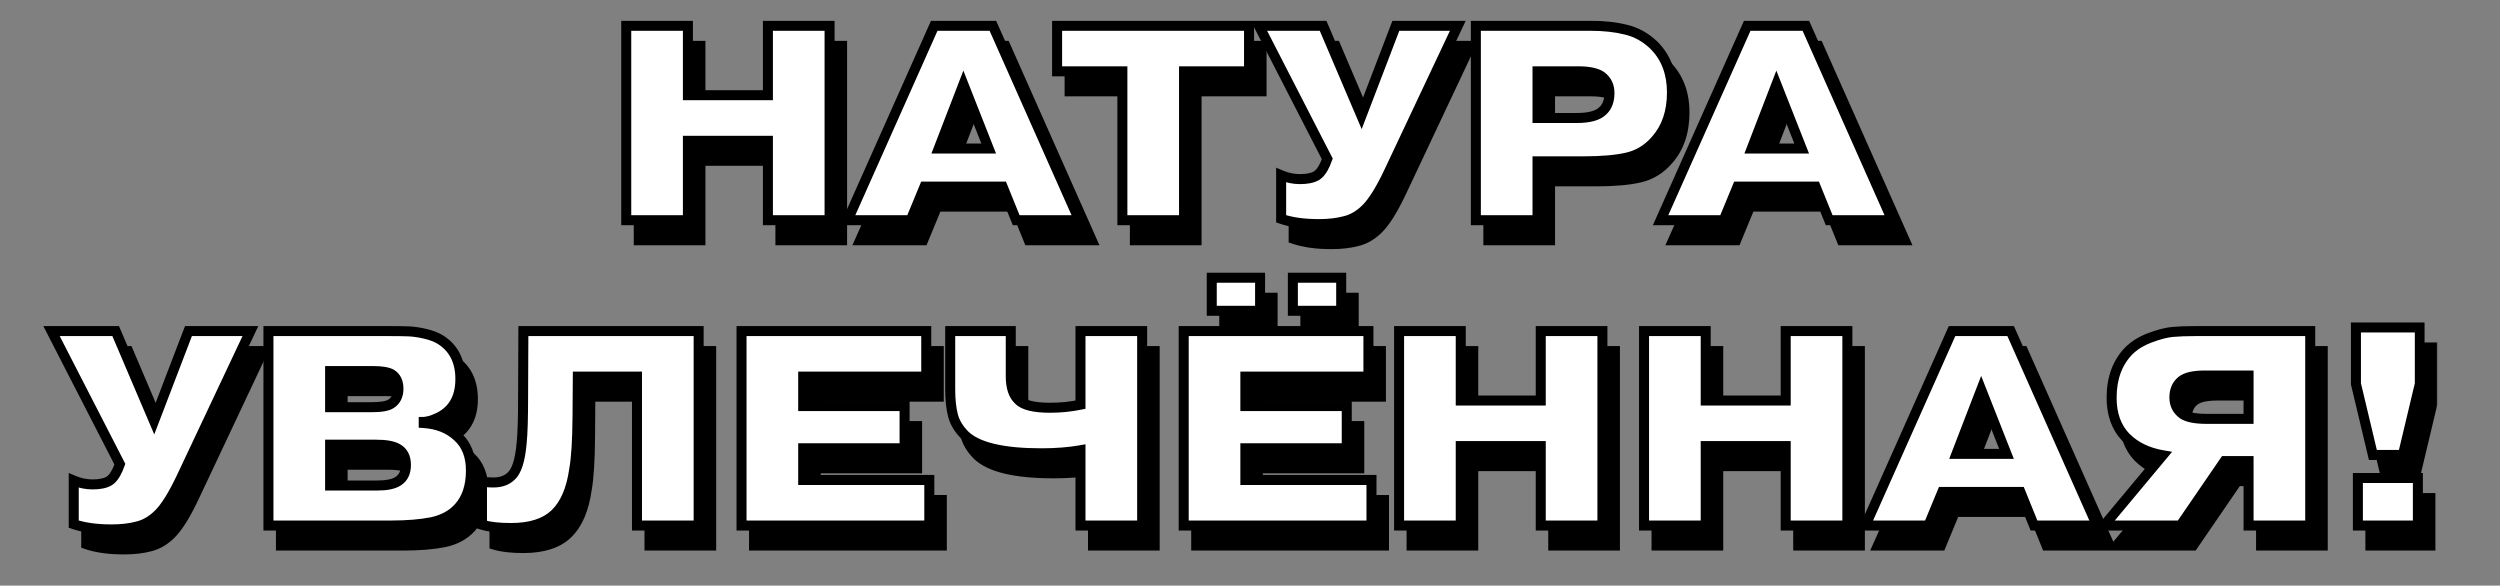
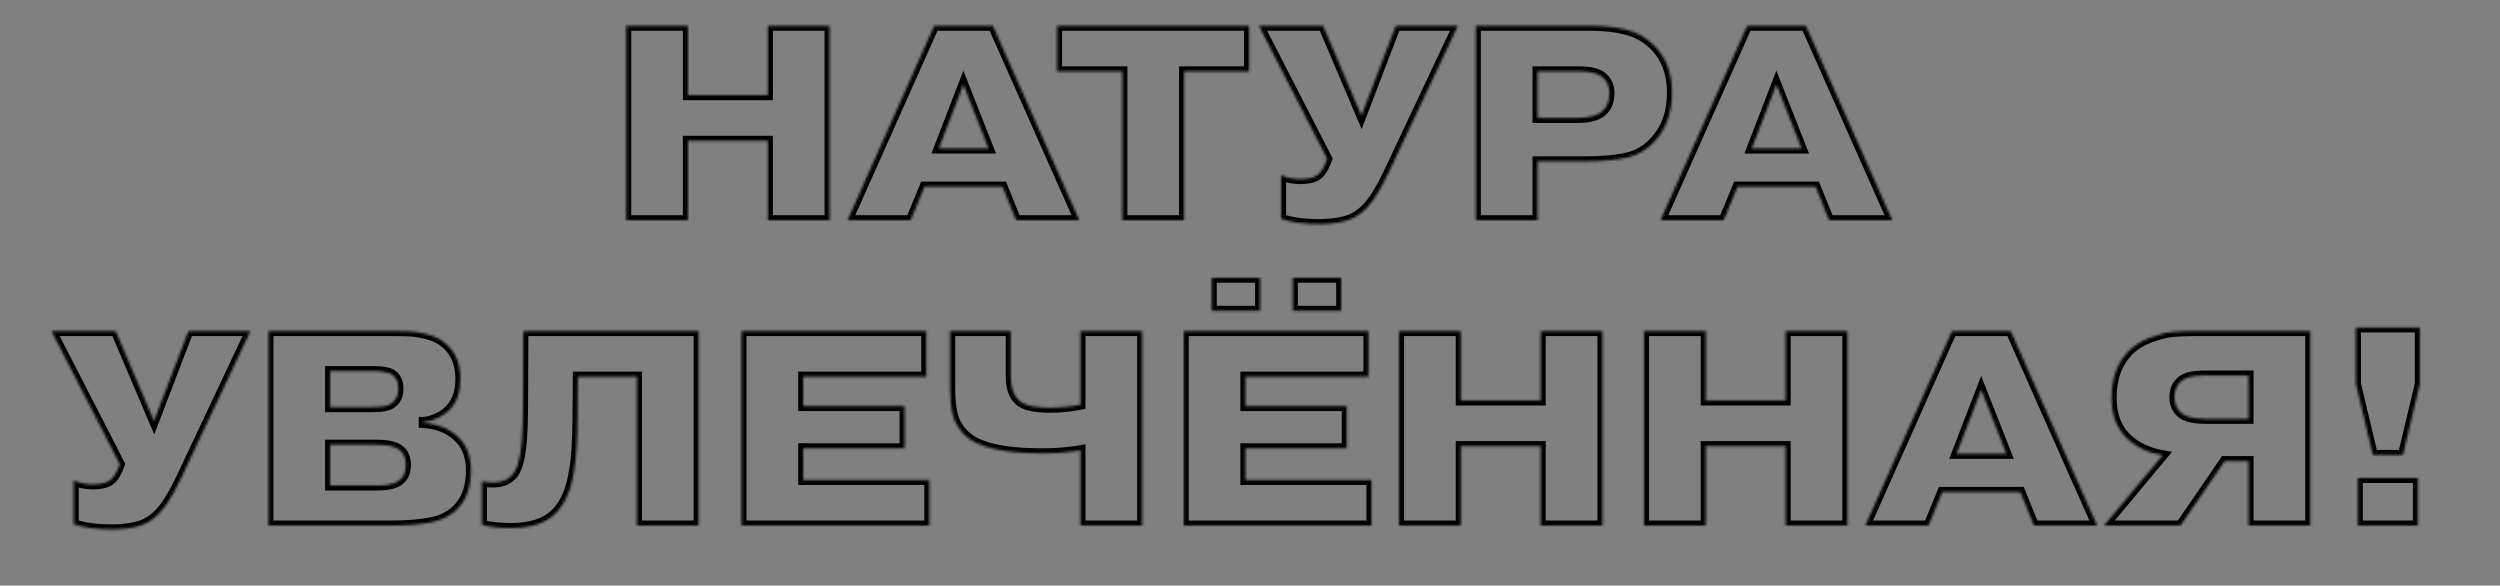
<svg xmlns="http://www.w3.org/2000/svg" width="999" height="234" viewBox="0 0 999 234" fill="none">
  <rect x="0" y="0" width="999" height="234" fill="#808080" stroke="none" />
  <mask id="path-1-outside-1_953_311" maskUnits="userSpaceOnUse" x="22" y="16" width="952" height="206" fill="black">
    <rect fill="white" x="22" y="16" width="952" height="206" />
-     <path d="M279.888 64.254V96H255.246V18.3H279.888V46.05H311.856V18.3H336.498V96H311.856V64.254H279.888ZM380.103 67.362H400.083L389.982 41.721L380.103 67.362ZM374.442 82.569L368.892 96H343.695L378.327 18.3H401.748L436.269 96H411.072L405.633 82.569H374.442ZM453.502 36.504H427.417V18.3H504.118V36.504H478.144V96H453.502V36.504ZM549.025 54.264L562.789 18.3H587.542L560.014 76.686C556.684 83.716 553.65 88.6 550.912 91.338C548.322 93.928 545.51 95.593 542.476 96.333C539.442 97.147 535.964 97.554 532.042 97.554C526.048 97.554 521.016 96.851 516.946 95.445V78.018C519.388 79.054 521.904 79.572 524.494 79.572C527.306 79.572 529.489 79.128 531.043 78.24C532.375 77.426 533.559 75.835 534.595 73.467L535.372 71.469L508.066 18.3H533.707L549.025 54.264ZM619.392 36.504V55.152H635.043C640.001 55.152 643.442 54.227 645.366 52.377C647.216 50.749 648.141 48.344 648.141 45.162C648.141 42.276 647.031 40.019 644.811 38.391C642.887 37.133 639.89 36.504 635.82 36.504H619.392ZM594.75 18.3H640.371C645.847 18.3 650.62 18.818 654.69 19.854C658.834 20.816 662.571 22.888 665.901 26.07C670.711 30.88 673.116 37.17 673.116 44.94C673.116 52.784 670.933 59.148 666.567 64.032C663.459 67.584 659.722 69.878 655.356 70.914C650.99 71.95 645.107 72.468 637.707 72.468H619.392V96H594.75V18.3ZM704.973 67.362H724.953L714.852 41.721L704.973 67.362ZM699.312 82.569L693.762 96H668.565L703.197 18.3H726.618L761.139 96H735.942L730.503 82.569H699.312ZM66.543 176.264L80.307 140.3H105.06L77.532 198.686C74.202 205.716 71.168 210.6 68.43 213.338C65.84 215.928 63.028 217.593 59.994 218.333C56.96 219.147 53.482 219.554 49.56 219.554C43.566 219.554 38.534 218.851 34.464 217.445V200.018C36.906 201.054 39.422 201.572 42.012 201.572C44.824 201.572 47.007 201.128 48.561 200.24C49.893 199.426 51.077 197.835 52.113 195.467L52.89 193.469L25.584 140.3H51.225L66.543 176.264ZM136.91 185.699V202.016H155.78C159.48 202.016 162.218 201.461 163.994 200.351C166.14 199.019 167.213 196.836 167.213 193.802C167.213 190.62 166.029 188.4 163.661 187.142C161.885 186.18 159.073 185.699 155.225 185.699H136.91ZM136.91 156.284V170.714H153.449C157.297 170.714 159.887 170.27 161.219 169.382C163.217 168.124 164.216 166.089 164.216 163.277C164.216 160.613 163.291 158.689 161.441 157.505C159.961 156.691 157.556 156.284 154.226 156.284H136.91ZM112.268 140.3H160.442C163.772 140.3 166.362 140.337 168.212 140.411C170.136 140.485 172.245 140.781 174.539 141.299C176.907 141.817 178.942 142.557 180.644 143.519C186.194 146.849 188.969 152.177 188.969 159.503C188.969 164.535 187.6 168.531 184.862 171.491C183.678 172.749 182.235 173.822 180.533 174.71C178.831 175.524 177.462 176.042 176.426 176.264C175.39 176.486 174.687 176.597 174.317 176.597V177.041C179.867 177.411 184.381 179.224 187.859 182.48C191.411 185.662 193.187 190.176 193.187 196.022C193.187 202.238 191.559 207.159 188.303 210.785C185.639 213.745 182.05 215.706 177.536 216.668C173.022 217.556 167.62 218 161.33 218H112.268V140.3ZM197.6 217.667V200.351C198.71 200.647 200.227 200.795 202.151 200.795C205.111 200.795 207.442 199.981 209.144 198.353C211.438 196.429 212.881 191.915 213.473 184.811C213.843 181.111 214.028 175.043 214.028 166.607L214.139 140.3H284.18V218H259.538V158.504H235.895L235.784 174.155C235.71 184.071 235.266 191.212 234.452 195.578C233.342 203.57 230.789 209.49 226.793 213.338C222.871 217.112 216.988 218.999 209.144 218.999C204.334 218.999 200.486 218.555 197.6 217.667ZM325.957 170.27H366.472V187.142H325.957V199.796H376.351V218H301.315V140.3H375.13V158.504H325.957V170.27ZM384.704 140.3H408.902V158.393C408.902 162.833 409.975 166.015 412.121 167.939C414.119 169.937 418.3 170.936 424.664 170.936C428.734 170.936 432.767 170.529 436.763 169.715V140.3H461.405V218H436.763V187.919C432.175 188.733 426.958 189.14 421.112 189.14C405.794 189.14 395.619 186.735 390.587 181.925C388.145 179.483 386.554 176.856 385.814 174.044C385.074 171.158 384.704 167.717 384.704 163.721V140.3ZM502.647 170.27H543.162V187.142H502.647V199.796H553.041V218H478.005V140.3H551.82V158.504H502.647V170.27ZM521.628 132.197V118.988H540.942V132.197H521.628ZM489.216 132.197V118.988H508.53V132.197H489.216ZM588.715 186.254V218H564.073V140.3H588.715V168.05H620.683V140.3H645.325V218H620.683V186.254H588.715ZM686.599 186.254V218H661.957V140.3H686.599V168.05H718.567V140.3H743.209V218H718.567V186.254H686.599ZM786.814 189.362H806.794L796.693 163.721L786.814 189.362ZM781.153 204.569L775.603 218H750.406L785.038 140.3H808.459L842.98 218H817.783L812.344 204.569H781.153ZM903.525 158.06H885.876C881.584 158.06 878.55 158.763 876.774 160.169C874.85 161.723 873.888 163.943 873.888 166.829C873.888 169.641 874.998 171.861 877.218 173.489C879.068 174.747 882.25 175.376 886.764 175.376H903.525V158.06ZM903.525 192.248H893.979L876.33 218H845.805L869.226 189.917C863.158 188.881 858.237 186.476 854.463 182.702C850.689 178.78 848.802 173.526 848.802 166.94C848.802 159.022 851.17 152.695 855.906 147.959C858.274 145.739 861.123 144.037 864.453 142.853C867.857 141.595 870.78 140.855 873.222 140.633C875.738 140.411 878.735 140.3 882.213 140.3H928.167V218H903.525V192.248ZM947.21 218V199.019H971.186V218H947.21ZM965.192 189.806H953.204L946.433 161.39V138.857H971.963V161.39L965.192 189.806Z" />
  </mask>
-   <path d="M279.888 64.254V96H255.246V18.3H279.888V46.05H311.856V18.3H336.498V96H311.856V64.254H279.888ZM380.103 67.362H400.083L389.982 41.721L380.103 67.362ZM374.442 82.569L368.892 96H343.695L378.327 18.3H401.748L436.269 96H411.072L405.633 82.569H374.442ZM453.502 36.504H427.417V18.3H504.118V36.504H478.144V96H453.502V36.504ZM549.025 54.264L562.789 18.3H587.542L560.014 76.686C556.684 83.716 553.65 88.6 550.912 91.338C548.322 93.928 545.51 95.593 542.476 96.333C539.442 97.147 535.964 97.554 532.042 97.554C526.048 97.554 521.016 96.851 516.946 95.445V78.018C519.388 79.054 521.904 79.572 524.494 79.572C527.306 79.572 529.489 79.128 531.043 78.24C532.375 77.426 533.559 75.835 534.595 73.467L535.372 71.469L508.066 18.3H533.707L549.025 54.264ZM619.392 36.504V55.152H635.043C640.001 55.152 643.442 54.227 645.366 52.377C647.216 50.749 648.141 48.344 648.141 45.162C648.141 42.276 647.031 40.019 644.811 38.391C642.887 37.133 639.89 36.504 635.82 36.504H619.392ZM594.75 18.3H640.371C645.847 18.3 650.62 18.818 654.69 19.854C658.834 20.816 662.571 22.888 665.901 26.07C670.711 30.88 673.116 37.17 673.116 44.94C673.116 52.784 670.933 59.148 666.567 64.032C663.459 67.584 659.722 69.878 655.356 70.914C650.99 71.95 645.107 72.468 637.707 72.468H619.392V96H594.75V18.3ZM704.973 67.362H724.953L714.852 41.721L704.973 67.362ZM699.312 82.569L693.762 96H668.565L703.197 18.3H726.618L761.139 96H735.942L730.503 82.569H699.312ZM66.543 176.264L80.307 140.3H105.06L77.532 198.686C74.202 205.716 71.168 210.6 68.43 213.338C65.84 215.928 63.028 217.593 59.994 218.333C56.96 219.147 53.482 219.554 49.56 219.554C43.566 219.554 38.534 218.851 34.464 217.445V200.018C36.906 201.054 39.422 201.572 42.012 201.572C44.824 201.572 47.007 201.128 48.561 200.24C49.893 199.426 51.077 197.835 52.113 195.467L52.89 193.469L25.584 140.3H51.225L66.543 176.264ZM136.91 185.699V202.016H155.78C159.48 202.016 162.218 201.461 163.994 200.351C166.14 199.019 167.213 196.836 167.213 193.802C167.213 190.62 166.029 188.4 163.661 187.142C161.885 186.18 159.073 185.699 155.225 185.699H136.91ZM136.91 156.284V170.714H153.449C157.297 170.714 159.887 170.27 161.219 169.382C163.217 168.124 164.216 166.089 164.216 163.277C164.216 160.613 163.291 158.689 161.441 157.505C159.961 156.691 157.556 156.284 154.226 156.284H136.91ZM112.268 140.3H160.442C163.772 140.3 166.362 140.337 168.212 140.411C170.136 140.485 172.245 140.781 174.539 141.299C176.907 141.817 178.942 142.557 180.644 143.519C186.194 146.849 188.969 152.177 188.969 159.503C188.969 164.535 187.6 168.531 184.862 171.491C183.678 172.749 182.235 173.822 180.533 174.71C178.831 175.524 177.462 176.042 176.426 176.264C175.39 176.486 174.687 176.597 174.317 176.597V177.041C179.867 177.411 184.381 179.224 187.859 182.48C191.411 185.662 193.187 190.176 193.187 196.022C193.187 202.238 191.559 207.159 188.303 210.785C185.639 213.745 182.05 215.706 177.536 216.668C173.022 217.556 167.62 218 161.33 218H112.268V140.3ZM197.6 217.667V200.351C198.71 200.647 200.227 200.795 202.151 200.795C205.111 200.795 207.442 199.981 209.144 198.353C211.438 196.429 212.881 191.915 213.473 184.811C213.843 181.111 214.028 175.043 214.028 166.607L214.139 140.3H284.18V218H259.538V158.504H235.895L235.784 174.155C235.71 184.071 235.266 191.212 234.452 195.578C233.342 203.57 230.789 209.49 226.793 213.338C222.871 217.112 216.988 218.999 209.144 218.999C204.334 218.999 200.486 218.555 197.6 217.667ZM325.957 170.27H366.472V187.142H325.957V199.796H376.351V218H301.315V140.3H375.13V158.504H325.957V170.27ZM384.704 140.3H408.902V158.393C408.902 162.833 409.975 166.015 412.121 167.939C414.119 169.937 418.3 170.936 424.664 170.936C428.734 170.936 432.767 170.529 436.763 169.715V140.3H461.405V218H436.763V187.919C432.175 188.733 426.958 189.14 421.112 189.14C405.794 189.14 395.619 186.735 390.587 181.925C388.145 179.483 386.554 176.856 385.814 174.044C385.074 171.158 384.704 167.717 384.704 163.721V140.3ZM502.647 170.27H543.162V187.142H502.647V199.796H553.041V218H478.005V140.3H551.82V158.504H502.647V170.27ZM521.628 132.197V118.988H540.942V132.197H521.628ZM489.216 132.197V118.988H508.53V132.197H489.216ZM588.715 186.254V218H564.073V140.3H588.715V168.05H620.683V140.3H645.325V218H620.683V186.254H588.715ZM686.599 186.254V218H661.957V140.3H686.599V168.05H718.567V140.3H743.209V218H718.567V186.254H686.599ZM786.814 189.362H806.794L796.693 163.721L786.814 189.362ZM781.153 204.569L775.603 218H750.406L785.038 140.3H808.459L842.98 218H817.783L812.344 204.569H781.153ZM903.525 158.06H885.876C881.584 158.06 878.55 158.763 876.774 160.169C874.85 161.723 873.888 163.943 873.888 166.829C873.888 169.641 874.998 171.861 877.218 173.489C879.068 174.747 882.25 175.376 886.764 175.376H903.525V158.06ZM903.525 192.248H893.979L876.33 218H845.805L869.226 189.917C863.158 188.881 858.237 186.476 854.463 182.702C850.689 178.78 848.802 173.526 848.802 166.94C848.802 159.022 851.17 152.695 855.906 147.959C858.274 145.739 861.123 144.037 864.453 142.853C867.857 141.595 870.78 140.855 873.222 140.633C875.738 140.411 878.735 140.3 882.213 140.3H928.167V218H903.525V192.248ZM947.21 218V199.019H971.186V218H947.21ZM965.192 189.806H953.204L946.433 161.39V138.857H971.963V161.39L965.192 189.806Z" fill="black" />
-   <path d="M279.888 64.254V62.254H277.888V64.254H279.888ZM279.888 96V98H281.888V96H279.888ZM255.246 96H253.246V98H255.246V96ZM255.246 18.3V16.3H253.246V18.3H255.246ZM279.888 18.3H281.888V16.3H279.888V18.3ZM279.888 46.05H277.888V48.05H279.888V46.05ZM311.856 46.05V48.05H313.856V46.05H311.856ZM311.856 18.3V16.3H309.856V18.3H311.856ZM336.498 18.3H338.498V16.3H336.498V18.3ZM336.498 96V98H338.498V96H336.498ZM311.856 96H309.856V98H311.856V96ZM311.856 64.254H313.856V62.254H311.856V64.254ZM277.888 64.254V96H281.888V64.254H277.888ZM279.888 94H255.246V98H279.888V94ZM257.246 96V18.3H253.246V96H257.246ZM255.246 20.3H279.888V16.3H255.246V20.3ZM277.888 18.3V46.05H281.888V18.3H277.888ZM279.888 48.05H311.856V44.05H279.888V48.05ZM313.856 46.05V18.3H309.856V46.05H313.856ZM311.856 20.3L336.498 20.3V16.3H311.856V20.3ZM334.498 18.3V96H338.498V18.3H334.498ZM336.498 94H311.856V98H336.498V94ZM313.856 96V64.254H309.856V96H313.856ZM311.856 62.254H279.888V66.254H311.856V62.254ZM380.103 67.362L378.236 66.643L377.189 69.362H380.103V67.362ZM400.083 67.362V69.362H403.02L401.944 66.629L400.083 67.362ZM389.982 41.721L391.842 40.988L389.961 36.212L388.115 41.002L389.982 41.721ZM374.442 82.569V80.569H373.104L372.593 81.805L374.442 82.569ZM368.892 96V98H370.229L370.74 96.764L368.892 96ZM343.695 96L341.868 95.186L340.614 98H343.695V96ZM378.327 18.3V16.3H377.028L376.5 17.486L378.327 18.3ZM401.748 18.3L403.575 17.488L403.048 16.3H401.748V18.3ZM436.269 96V98H439.346L438.096 95.188L436.269 96ZM411.072 96L409.218 96.751L409.724 98H411.072V96ZM405.633 82.569L407.486 81.818L406.981 80.569H405.633V82.569ZM380.103 69.362H400.083V65.362H380.103V69.362ZM401.944 66.629L391.842 40.988L388.121 42.454L398.222 68.095L401.944 66.629ZM388.115 41.002L378.236 66.643L381.969 68.081L391.848 42.44L388.115 41.002ZM372.593 81.805L367.043 95.236L370.74 96.764L376.29 83.333L372.593 81.805ZM368.892 94H343.695V98H368.892V94ZM345.521 96.814L380.153 19.114L376.5 17.486L341.868 95.186L345.521 96.814ZM378.327 20.3H401.748V16.3H378.327V20.3ZM399.92 19.112L434.441 96.812L438.096 95.188L403.575 17.488L399.92 19.112ZM436.269 94H411.072V98H436.269V94ZM412.925 95.249L407.486 81.818L403.779 83.32L409.218 96.751L412.925 95.249ZM405.633 80.569H374.442V84.569H405.633V80.569ZM453.502 36.504H455.502V34.504H453.502V36.504ZM427.417 36.504H425.417V38.504H427.417V36.504ZM427.417 18.3V16.3H425.417V18.3H427.417ZM504.118 18.3H506.118V16.3H504.118V18.3ZM504.118 36.504V38.504H506.118V36.504H504.118ZM478.144 36.504V34.504H476.144V36.504H478.144ZM478.144 96V98H480.144V96H478.144ZM453.502 96H451.502V98H453.502V96ZM453.502 34.504H427.417V38.504H453.502V34.504ZM429.417 36.504V18.3H425.417V36.504H429.417ZM427.417 20.3H504.118V16.3H427.417V20.3ZM502.118 18.3V36.504H506.118V18.3H502.118ZM504.118 34.504H478.144V38.504H504.118V34.504ZM476.144 36.504V96H480.144V36.504H476.144ZM478.144 94H453.502V98H478.144V94ZM455.502 96V36.504H451.502V96H455.502ZM549.025 54.264L547.185 55.048L549.124 59.6L550.893 54.979L549.025 54.264ZM562.789 18.3V16.3H561.413L560.921 17.585L562.789 18.3ZM587.542 18.3L589.351 19.153L590.696 16.3H587.542V18.3ZM560.014 76.686L561.821 77.542L561.823 77.539L560.014 76.686ZM550.912 91.338L552.326 92.752L550.912 91.338ZM542.476 96.333L542.002 94.39L541.98 94.395L541.957 94.401L542.476 96.333ZM516.946 95.445H514.946V96.87L516.293 97.335L516.946 95.445ZM516.946 78.018L517.727 76.177L514.946 74.997V78.018H516.946ZM531.043 78.24L532.035 79.977L532.061 79.962L532.086 79.947L531.043 78.24ZM534.595 73.467L536.427 74.269L536.444 74.231L536.459 74.192L534.595 73.467ZM535.372 71.469L537.236 72.194L537.562 71.356L537.151 70.555L535.372 71.469ZM508.066 18.3V16.3H504.79L506.287 19.214L508.066 18.3ZM533.707 18.3L535.547 17.516L535.029 16.3H533.707V18.3ZM550.893 54.979L564.657 19.015L560.921 17.585L547.157 53.549L550.893 54.979ZM562.789 20.3H587.542V16.3H562.789V20.3ZM585.733 17.447L558.205 75.833L561.823 77.539L589.351 19.153L585.733 17.447ZM558.206 75.83C554.896 82.818 551.981 87.44 549.498 89.924L552.326 92.752C555.318 89.76 558.471 84.614 561.821 77.542L558.206 75.83ZM549.498 89.924C547.121 92.3 544.622 93.751 542.002 94.39L542.95 98.276C546.397 97.435 549.522 95.556 552.326 92.752L549.498 89.924ZM541.957 94.401C539.128 95.16 535.83 95.554 532.042 95.554V99.554C536.097 99.554 539.755 99.134 542.994 98.265L541.957 94.401ZM532.042 95.554C526.19 95.554 521.394 94.866 517.599 93.555L516.293 97.335C520.637 98.836 525.906 99.554 532.042 99.554V95.554ZM518.946 95.445V78.018H514.946V95.445H518.946ZM516.165 79.859C518.848 80.997 521.629 81.572 524.494 81.572V77.572C522.179 77.572 519.928 77.111 517.727 76.177L516.165 79.859ZM524.494 81.572C527.473 81.572 530.053 81.109 532.035 79.977L530.05 76.504C528.924 77.147 527.138 77.572 524.494 77.572V81.572ZM532.086 79.947C533.929 78.82 535.324 76.789 536.427 74.269L532.762 72.665C531.793 74.881 530.82 76.032 530 76.533L532.086 79.947ZM536.459 74.192L537.236 72.194L533.508 70.744L532.731 72.742L536.459 74.192ZM537.151 70.555L509.845 17.386L506.287 19.214L533.593 72.383L537.151 70.555ZM508.066 20.3H533.707V16.3H508.066V20.3ZM531.867 19.084L547.185 55.048L550.865 53.48L535.547 17.516L531.867 19.084ZM619.392 36.504V34.504H617.392V36.504H619.392ZM619.392 55.152H617.392V57.152H619.392V55.152ZM645.366 52.377L644.045 50.876L644.011 50.905L643.98 50.935L645.366 52.377ZM644.811 38.391L645.994 36.778L645.95 36.746L645.905 36.717L644.811 38.391ZM594.75 18.3V16.3H592.75V18.3H594.75ZM654.69 19.854L654.196 21.792L654.217 21.797L654.238 21.802L654.69 19.854ZM665.901 26.07L667.315 24.656L667.299 24.64L667.283 24.624L665.901 26.07ZM666.567 64.032L665.076 62.699L665.069 62.707L665.062 62.715L666.567 64.032ZM655.356 70.914L655.818 72.86L655.356 70.914ZM619.392 72.468V70.468H617.392V72.468H619.392ZM619.392 96V98H621.392V96H619.392ZM594.75 96H592.75V98H594.75V96ZM617.392 36.504V55.152H621.392V36.504H617.392ZM619.392 57.152H635.043V53.152H619.392V57.152ZM635.043 57.152C640.121 57.152 644.244 56.23 646.752 53.819L643.98 50.935C642.64 52.224 639.88 53.152 635.043 53.152V57.152ZM646.687 53.878C649.087 51.767 650.141 48.74 650.141 45.162H646.141C646.141 47.948 645.345 49.731 644.045 50.876L646.687 53.878ZM650.141 45.162C650.141 41.675 648.756 38.804 645.994 36.778L643.628 40.004C645.306 41.234 646.141 42.877 646.141 45.162H650.141ZM645.905 36.717C643.49 35.138 640.017 34.504 635.82 34.504V38.504C639.763 38.504 642.283 39.128 643.716 40.065L645.905 36.717ZM635.82 34.504H619.392V38.504H635.82V34.504ZM594.75 20.3H640.371V16.3H594.75V20.3ZM640.371 20.3C645.728 20.3 650.328 20.808 654.196 21.792L655.183 17.916C650.912 16.828 645.966 16.3 640.371 16.3V20.3ZM654.238 21.802C658.004 22.677 661.426 24.561 664.519 27.516L667.283 24.624C663.715 21.215 659.664 18.956 655.142 17.906L654.238 21.802ZM664.487 27.484C668.867 31.865 671.116 37.618 671.116 44.94H675.116C675.116 36.722 672.554 29.895 667.315 24.656L664.487 27.484ZM671.116 44.94C671.116 52.395 669.052 58.251 665.076 62.699L668.058 65.365C672.814 60.045 675.116 53.173 675.116 44.94H671.116ZM665.062 62.715C662.213 65.971 658.834 68.033 654.894 68.968L655.818 72.86C660.61 71.723 664.705 69.197 668.072 65.349L665.062 62.715ZM654.894 68.968C650.745 69.953 645.038 70.468 637.707 70.468V74.468C645.176 74.468 651.235 73.948 655.818 72.86L654.894 68.968ZM637.707 70.468H619.392V74.468H637.707V70.468ZM617.392 72.468V96H621.392V72.468H617.392ZM619.392 94H594.75V98H619.392V94ZM596.75 96V18.3H592.75V96H596.75ZM704.973 67.362L703.107 66.643L702.059 69.362H704.973V67.362ZM724.953 67.362V69.362H727.89L726.814 66.629L724.953 67.362ZM714.852 41.721L716.713 40.988L714.831 36.212L712.986 41.002L714.852 41.721ZM699.312 82.569V80.569H697.974L697.463 81.805L699.312 82.569ZM693.762 96V98H695.099L695.61 96.764L693.762 96ZM668.565 96L666.738 95.186L665.484 98H668.565V96ZM703.197 18.3V16.3H701.899L701.37 17.486L703.197 18.3ZM726.618 18.3L728.446 17.488L727.918 16.3H726.618V18.3ZM761.139 96V98H764.216L762.967 95.188L761.139 96ZM735.942 96L734.088 96.751L734.594 98H735.942V96ZM730.503 82.569L732.357 81.818L731.851 80.569H730.503V82.569ZM704.973 69.362H724.953V65.362H704.973V69.362ZM726.814 66.629L716.713 40.988L712.991 42.454L723.092 68.095L726.814 66.629ZM712.986 41.002L703.107 66.643L706.839 68.081L716.718 42.44L712.986 41.002ZM697.463 81.805L691.913 95.236L695.61 96.764L701.16 83.333L697.463 81.805ZM693.762 94H668.565V98H693.762V94ZM670.392 96.814L705.024 19.114L701.37 17.486L666.738 95.186L670.392 96.814ZM703.197 20.3H726.618V16.3H703.197V20.3ZM724.79 19.112L759.311 96.812L762.967 95.188L728.446 17.488L724.79 19.112ZM761.139 94H735.942V98H761.139V94ZM737.796 95.249L732.357 81.818L728.649 83.32L734.088 96.751L737.796 95.249ZM730.503 80.569H699.312V84.569H730.503V80.569ZM66.543 176.264L64.703 177.048L66.642 181.601L68.411 176.979L66.543 176.264ZM80.307 140.3V138.3H78.931L78.439 139.585L80.307 140.3ZM105.06 140.3L106.869 141.153L108.214 138.3H105.06V140.3ZM77.532 198.686L79.34 199.542L79.341 199.539L77.532 198.686ZM68.43 213.338L69.844 214.752L68.43 213.338ZM59.994 218.333L59.52 216.39L59.498 216.395L59.476 216.401L59.994 218.333ZM34.464 217.445H32.464V218.87L33.811 219.335L34.464 217.445ZM34.464 200.018L35.245 198.177L32.464 196.997V200.018H34.464ZM48.561 200.24L49.554 201.976L49.579 201.962L49.604 201.947L48.561 200.24ZM52.113 195.467L53.946 196.269L53.962 196.231L53.977 196.192L52.113 195.467ZM52.89 193.469L54.754 194.194L55.08 193.355L54.669 192.555L52.89 193.469ZM25.584 140.3V138.3H22.309L23.805 141.214L25.584 140.3ZM51.225 140.3L53.065 139.516L52.547 138.3H51.225V140.3ZM68.411 176.979L82.175 141.015L78.439 139.585L64.675 175.549L68.411 176.979ZM80.307 142.3H105.06V138.3H80.307V142.3ZM103.251 139.447L75.723 197.833L79.341 199.539L106.869 141.153L103.251 139.447ZM75.725 197.83C72.415 204.818 69.5 209.44 67.016 211.924L69.844 214.752C72.837 211.76 75.99 206.614 79.34 199.542L75.725 197.83ZM67.016 211.924C64.64 214.3 62.141 215.751 59.52 216.39L60.468 220.276C63.916 219.435 67.041 217.556 69.844 214.752L67.016 211.924ZM59.476 216.401C56.647 217.16 53.349 217.554 49.56 217.554V221.554C53.616 221.554 57.274 221.134 60.513 220.265L59.476 216.401ZM49.56 217.554C43.708 217.554 38.913 216.866 35.117 215.555L33.811 219.335C38.156 220.836 43.425 221.554 49.56 221.554V217.554ZM36.464 217.445V200.018H32.464V217.445H36.464ZM33.683 201.859C36.366 202.997 39.147 203.572 42.012 203.572V199.572C39.697 199.572 37.447 199.111 35.245 198.177L33.683 201.859ZM42.012 203.572C44.992 203.572 47.572 203.109 49.554 201.976L47.569 198.504C46.443 199.147 44.657 199.572 42.012 199.572V203.572ZM49.604 201.947C51.448 200.82 52.843 198.789 53.946 196.269L50.281 194.665C49.312 196.881 48.339 198.032 47.518 198.533L49.604 201.947ZM53.977 196.192L54.754 194.194L51.026 192.744L50.249 194.742L53.977 196.192ZM54.669 192.555L27.363 139.386L23.805 141.214L51.111 194.383L54.669 192.555ZM25.584 142.3H51.225V138.3H25.584V142.3ZM49.385 141.084L64.703 177.048L68.383 175.48L53.065 139.516L49.385 141.084ZM136.91 185.699V183.699H134.91V185.699H136.91ZM136.91 202.016H134.91V204.016H136.91V202.016ZM163.994 200.351L162.94 198.652L162.934 198.655L163.994 200.351ZM163.661 187.142L162.709 188.901L162.716 188.904L162.723 188.908L163.661 187.142ZM136.91 156.284V154.284H134.91V156.284H136.91ZM136.91 170.714H134.91V172.714H136.91V170.714ZM161.219 169.382L160.154 167.69L160.132 167.703L160.11 167.718L161.219 169.382ZM161.441 157.505L162.519 155.82L162.463 155.785L162.405 155.753L161.441 157.505ZM112.268 140.3V138.3H110.268V140.3H112.268ZM168.212 140.411L168.132 142.409L168.135 142.41L168.212 140.411ZM174.539 141.299L174.099 143.25L174.112 143.253L174.539 141.299ZM180.644 143.519L181.673 141.804L181.651 141.791L181.628 141.778L180.644 143.519ZM184.862 171.491L186.319 172.862L186.325 172.855L186.331 172.849L184.862 171.491ZM180.533 174.71L181.396 176.514L181.428 176.499L181.458 176.483L180.533 174.71ZM174.317 176.597V174.597H172.317V176.597H174.317ZM174.317 177.041H172.317V178.912L174.184 179.037L174.317 177.041ZM187.859 182.48L186.493 183.94L186.509 183.955L186.525 183.97L187.859 182.48ZM188.303 210.785L189.79 212.123L189.791 212.121L188.303 210.785ZM177.536 216.668L177.922 218.63L177.938 218.627L177.953 218.624L177.536 216.668ZM112.268 218H110.268V220H112.268V218ZM134.91 185.699V202.016H138.91V185.699H134.91ZM136.91 204.016H155.78V200.016H136.91V204.016ZM155.78 204.016C159.605 204.016 162.8 203.456 165.054 202.047L162.934 198.655C161.637 199.466 159.356 200.016 155.78 200.016V204.016ZM165.049 202.05C167.909 200.275 169.213 197.366 169.213 193.802H165.213C165.213 196.306 164.372 197.763 162.94 198.652L165.049 202.05ZM169.213 193.802C169.213 190.046 167.756 187.052 164.6 185.376L162.723 188.908C164.303 189.748 165.213 191.194 165.213 193.802H169.213ZM164.614 185.383C162.385 184.176 159.156 183.699 155.225 183.699V187.699C158.991 187.699 161.386 188.184 162.709 188.901L164.614 185.383ZM155.225 183.699H136.91V187.699H155.225V183.699ZM134.91 156.284V170.714H138.91V156.284H134.91ZM136.91 172.714H153.449V168.714H136.91V172.714ZM153.449 172.714C155.44 172.714 157.171 172.6 158.616 172.352C160.032 172.11 161.327 171.714 162.329 171.046L160.11 167.718C159.779 167.938 159.114 168.208 157.94 168.41C156.795 168.606 155.307 168.714 153.449 168.714V172.714ZM162.285 171.074C164.983 169.376 166.216 166.623 166.216 163.277H162.216C162.216 165.555 161.452 166.872 160.154 167.69L162.285 171.074ZM166.216 163.277C166.216 160.099 165.072 157.454 162.519 155.82L160.363 159.19C161.511 159.924 162.216 161.127 162.216 163.277H166.216ZM162.405 155.753C160.461 154.683 157.625 154.284 154.226 154.284V158.284C157.487 158.284 159.462 158.699 160.478 159.257L162.405 155.753ZM154.226 154.284H136.91V158.284H154.226V154.284ZM112.268 142.3H160.442V138.3H112.268V142.3ZM160.442 142.3C163.763 142.3 166.322 142.337 168.132 142.409L168.292 138.413C166.403 138.337 163.782 138.3 160.442 138.3V142.3ZM168.135 142.41C169.914 142.478 171.899 142.753 174.099 143.25L174.98 139.348C172.592 138.809 170.359 138.492 168.289 138.412L168.135 142.41ZM174.112 143.253C176.33 143.738 178.168 144.417 179.66 145.26L181.628 141.778C179.717 140.697 177.485 139.896 174.967 139.345L174.112 143.253ZM179.615 145.234C184.474 148.149 186.969 152.769 186.969 159.503H190.969C190.969 151.585 187.915 145.549 181.673 141.804L179.615 145.234ZM186.969 159.503C186.969 164.162 185.711 167.628 183.394 170.133L186.331 172.849C189.49 169.434 190.969 164.908 190.969 159.503H186.969ZM183.406 170.12C182.391 171.198 181.134 172.141 179.608 172.937L181.458 176.483C183.337 175.503 184.965 174.3 186.319 172.862L183.406 170.12ZM179.67 172.906C178.018 173.696 176.815 174.135 176.007 174.308L176.845 178.22C178.11 177.949 179.644 177.352 181.396 176.514L179.67 172.906ZM176.007 174.308C175.51 174.415 175.113 174.49 174.81 174.538C174.659 174.562 174.541 174.578 174.452 174.587C174.407 174.591 174.374 174.594 174.35 174.596C174.325 174.597 174.315 174.597 174.317 174.597V178.597C174.932 178.597 175.838 178.436 176.845 178.22L176.007 174.308ZM172.317 176.597V177.041H176.317V176.597H172.317ZM174.184 179.037C179.355 179.381 183.406 181.051 186.493 183.94L189.226 181.02C185.356 177.397 180.38 175.441 174.45 175.045L174.184 179.037ZM186.525 183.97C189.56 186.689 191.187 190.606 191.187 196.022H195.187C195.187 189.746 193.263 184.635 189.194 180.99L186.525 183.97ZM191.187 196.022C191.187 201.885 189.659 206.282 186.815 209.449L189.791 212.121C193.46 208.036 195.187 202.591 195.187 196.022H191.187ZM186.817 209.447C184.478 212.045 181.289 213.823 177.119 214.712L177.953 218.624C182.812 217.589 186.8 215.445 189.79 212.123L186.817 209.447ZM177.15 214.706C172.8 215.561 167.534 216 161.33 216V220C167.706 220 173.245 219.551 177.922 218.63L177.15 214.706ZM161.33 216H112.268V220H161.33V216ZM114.268 218V140.3H110.268V218H114.268ZM197.6 217.667H195.6V219.144L197.011 219.579L197.6 217.667ZM197.6 200.351L198.115 198.419L195.6 197.748V200.351H197.6ZM209.144 198.353L207.858 196.821L207.808 196.863L207.761 196.908L209.144 198.353ZM213.473 184.811L211.483 184.612L211.481 184.628L211.48 184.645L213.473 184.811ZM214.028 166.607L212.028 166.599V166.607H214.028ZM214.139 140.3V138.3H212.147L212.139 140.292L214.139 140.3ZM284.18 140.3H286.18V138.3H284.18V140.3ZM284.18 218V220H286.18V218H284.18ZM259.538 218H257.538V220H259.538V218ZM259.538 158.504H261.538V156.504H259.538V158.504ZM235.895 158.504V156.504H233.909L233.895 158.49L235.895 158.504ZM235.784 174.155L237.784 174.17V174.169L235.784 174.155ZM234.452 195.578L232.485 195.211L232.477 195.257L232.471 195.303L234.452 195.578ZM226.793 213.338L228.179 214.779L228.18 214.779L226.793 213.338ZM199.6 217.667V200.351H195.6V217.667H199.6ZM197.084 202.283C198.437 202.644 200.153 202.795 202.151 202.795V198.795C200.301 198.795 198.982 198.65 198.115 198.419L197.084 202.283ZM202.151 202.795C205.487 202.795 208.363 201.868 210.526 199.798L207.761 196.908C206.521 198.094 204.734 198.795 202.151 198.795V202.795ZM210.429 199.885C211.989 198.577 213.076 196.559 213.851 194.133C214.636 191.68 215.163 188.612 215.466 184.977L211.48 184.645C211.19 188.114 210.7 190.855 210.041 192.916C209.374 195.004 208.593 196.205 207.858 196.821L210.429 199.885ZM215.463 185.01C215.843 181.202 216.028 175.048 216.028 166.607H212.028C212.028 175.038 211.842 181.02 211.483 184.612L215.463 185.01ZM216.028 166.615L216.139 140.308L212.139 140.292L212.028 166.599L216.028 166.615ZM214.139 142.3H284.18V138.3H214.139V142.3ZM282.18 140.3V218H286.18V140.3H282.18ZM284.18 216H259.538V220H284.18V216ZM261.538 218V158.504H257.538V218H261.538ZM259.538 156.504H235.895V160.504H259.538V156.504ZM233.895 158.49L233.784 174.141L237.784 174.169L237.895 158.518L233.895 158.49ZM233.784 174.14C233.71 184.046 233.264 191.033 232.485 195.211L236.418 195.945C237.267 191.391 237.709 184.096 237.784 174.17L233.784 174.14ZM232.471 195.303C231.395 203.046 228.96 208.474 225.405 211.897L228.18 214.779C232.617 210.506 235.288 204.094 236.433 195.853L232.471 195.303ZM225.406 211.897C221.993 215.181 216.698 216.999 209.144 216.999V220.999C217.277 220.999 223.748 219.043 228.179 214.779L225.406 211.897ZM209.144 216.999C204.43 216.999 200.805 216.561 198.188 215.755L197.011 219.579C200.166 220.549 204.238 220.999 209.144 220.999V216.999ZM325.957 170.27H323.957V172.27H325.957V170.27ZM366.472 170.27H368.472V168.27H366.472V170.27ZM366.472 187.142V189.142H368.472V187.142H366.472ZM325.957 187.142V185.142H323.957V187.142H325.957ZM325.957 199.796H323.957V201.796H325.957V199.796ZM376.351 199.796H378.351V197.796H376.351V199.796ZM376.351 218V220H378.351V218H376.351ZM301.315 218H299.315V220H301.315V218ZM301.315 140.3V138.3H299.315V140.3H301.315ZM375.13 140.3H377.13V138.3H375.13V140.3ZM375.13 158.504V160.504H377.13V158.504H375.13ZM325.957 158.504V156.504H323.957V158.504H325.957ZM325.957 172.27H366.472V168.27H325.957V172.27ZM364.472 170.27V187.142H368.472V170.27H364.472ZM366.472 185.142H325.957V189.142H366.472V185.142ZM323.957 187.142V199.796H327.957V187.142H323.957ZM325.957 201.796H376.351V197.796H325.957V201.796ZM374.351 199.796V218H378.351V199.796H374.351ZM376.351 216H301.315V220H376.351V216ZM303.315 218V140.3H299.315V218H303.315ZM301.315 142.3H375.13V138.3H301.315V142.3ZM373.13 140.3V158.504H377.13V140.3H373.13ZM375.13 156.504H325.957V160.504H375.13V156.504ZM323.957 158.504V170.27H327.957V158.504H323.957ZM384.704 140.3V138.3H382.704V140.3H384.704ZM408.902 140.3H410.902V138.3H408.902V140.3ZM412.121 167.939L413.535 166.525L413.497 166.486L413.456 166.45L412.121 167.939ZM436.763 169.715L437.162 171.675L438.763 171.349V169.715H436.763ZM436.763 140.3V138.3H434.763V140.3H436.763ZM461.405 140.3H463.405V138.3H461.405V140.3ZM461.405 218V220H463.405V218H461.405ZM436.763 218H434.763V220H436.763V218ZM436.763 187.919H438.763V185.533L436.414 185.95L436.763 187.919ZM390.587 181.925L389.173 183.339L389.189 183.355L389.205 183.371L390.587 181.925ZM385.814 174.044L383.877 174.541L383.88 174.553L385.814 174.044ZM384.704 142.3H408.902V138.3H384.704V142.3ZM406.902 140.3V158.393H410.902V140.3H406.902ZM406.902 158.393C406.902 163.096 408.033 166.96 410.786 169.428L413.456 166.45C411.917 165.07 410.902 162.57 410.902 158.393H406.902ZM410.707 169.353C412.07 170.716 414.014 171.588 416.29 172.132C418.587 172.681 421.393 172.936 424.664 172.936V168.936C421.571 168.936 419.104 168.692 417.22 168.242C415.316 167.786 414.17 167.16 413.535 166.525L410.707 169.353ZM424.664 172.936C428.868 172.936 433.035 172.515 437.162 171.675L436.364 167.755C432.499 168.543 428.6 168.936 424.664 168.936V172.936ZM438.763 169.715V140.3H434.763V169.715H438.763ZM436.763 142.3H461.405V138.3H436.763V142.3ZM459.405 140.3V218H463.405V140.3H459.405ZM461.405 216H436.763V220H461.405V216ZM438.763 218V187.919H434.763V218H438.763ZM436.414 185.95C431.966 186.739 426.869 187.14 421.112 187.14V191.14C427.047 191.14 432.384 190.727 437.112 189.888L436.414 185.95ZM421.112 187.14C413.543 187.14 407.337 186.544 402.452 185.39C397.55 184.231 394.13 182.545 391.969 180.479L389.205 183.371C392.076 186.115 396.259 188.036 401.532 189.283C406.822 190.533 413.363 191.14 421.112 191.14V187.14ZM392.001 180.511C389.762 178.272 388.382 175.945 387.748 173.535L383.88 174.553C384.726 177.767 386.528 180.694 389.173 183.339L392.001 180.511ZM387.751 173.547C387.064 170.868 386.704 167.602 386.704 163.721H382.704C382.704 167.832 383.084 171.448 383.877 174.541L387.751 173.547ZM386.704 163.721V140.3H382.704V163.721H386.704ZM502.647 170.27H500.647V172.27H502.647V170.27ZM543.162 170.27H545.162V168.27H543.162V170.27ZM543.162 187.142V189.142H545.162V187.142H543.162ZM502.647 187.142V185.142H500.647V187.142H502.647ZM502.647 199.796H500.647V201.796H502.647V199.796ZM553.041 199.796H555.041V197.796H553.041V199.796ZM553.041 218V220H555.041V218H553.041ZM478.005 218H476.005V220H478.005V218ZM478.005 140.3V138.3H476.005V140.3H478.005ZM551.82 140.3H553.82V138.3H551.82V140.3ZM551.82 158.504V160.504H553.82V158.504H551.82ZM502.647 158.504V156.504H500.647V158.504H502.647ZM521.628 132.197H519.628V134.197H521.628V132.197ZM521.628 118.988V116.988H519.628V118.988H521.628ZM540.942 118.988H542.942V116.988H540.942V118.988ZM540.942 132.197V134.197H542.942V132.197H540.942ZM489.216 132.197H487.216V134.197H489.216V132.197ZM489.216 118.988V116.988H487.216V118.988H489.216ZM508.53 118.988H510.53V116.988H508.53V118.988ZM508.53 132.197V134.197H510.53V132.197H508.53ZM502.647 172.27H543.162V168.27H502.647V172.27ZM541.162 170.27V187.142H545.162V170.27H541.162ZM543.162 185.142H502.647V189.142H543.162V185.142ZM500.647 187.142V199.796H504.647V187.142H500.647ZM502.647 201.796H553.041V197.796H502.647V201.796ZM551.041 199.796V218H555.041V199.796H551.041ZM553.041 216H478.005V220H553.041V216ZM480.005 218V140.3H476.005V218H480.005ZM478.005 142.3H551.82V138.3H478.005V142.3ZM549.82 140.3V158.504H553.82V140.3H549.82ZM551.82 156.504H502.647V160.504H551.82V156.504ZM500.647 158.504V170.27H504.647V158.504H500.647ZM523.628 132.197V118.988H519.628V132.197H523.628ZM521.628 120.988H540.942V116.988H521.628V120.988ZM538.942 118.988V132.197H542.942V118.988H538.942ZM540.942 130.197H521.628V134.197H540.942V130.197ZM491.216 132.197V118.988H487.216V132.197H491.216ZM489.216 120.988H508.53V116.988H489.216V120.988ZM506.53 118.988V132.197H510.53V118.988H506.53ZM508.53 130.197H489.216V134.197H508.53V130.197ZM588.715 186.254V184.254H586.715V186.254H588.715ZM588.715 218V220H590.715V218H588.715ZM564.073 218H562.073V220H564.073V218ZM564.073 140.3V138.3H562.073V140.3H564.073ZM588.715 140.3H590.715V138.3H588.715V140.3ZM588.715 168.05H586.715V170.05H588.715V168.05ZM620.683 168.05V170.05H622.683V168.05H620.683ZM620.683 140.3V138.3H618.683V140.3H620.683ZM645.325 140.3H647.325V138.3H645.325V140.3ZM645.325 218V220H647.325V218H645.325ZM620.683 218H618.683V220H620.683V218ZM620.683 186.254H622.683V184.254H620.683V186.254ZM586.715 186.254V218H590.715V186.254H586.715ZM588.715 216H564.073V220H588.715V216ZM566.073 218V140.3H562.073V218H566.073ZM564.073 142.3H588.715V138.3H564.073V142.3ZM586.715 140.3V168.05H590.715V140.3H586.715ZM588.715 170.05H620.683V166.05H588.715V170.05ZM622.683 168.05V140.3H618.683V168.05H622.683ZM620.683 142.3H645.325V138.3H620.683V142.3ZM643.325 140.3V218H647.325V140.3H643.325ZM645.325 216H620.683V220H645.325V216ZM622.683 218V186.254H618.683V218H622.683ZM620.683 184.254H588.715V188.254H620.683V184.254ZM686.599 186.254V184.254H684.599V186.254H686.599ZM686.599 218V220H688.599V218H686.599ZM661.957 218H659.957V220H661.957V218ZM661.957 140.3V138.3H659.957V140.3H661.957ZM686.599 140.3H688.599V138.3H686.599V140.3ZM686.599 168.05H684.599V170.05H686.599V168.05ZM718.567 168.05V170.05H720.567V168.05H718.567ZM718.567 140.3V138.3H716.567V140.3H718.567ZM743.209 140.3H745.209V138.3H743.209V140.3ZM743.209 218V220H745.209V218H743.209ZM718.567 218H716.567V220H718.567V218ZM718.567 186.254H720.567V184.254H718.567V186.254ZM684.599 186.254V218H688.599V186.254H684.599ZM686.599 216H661.957V220H686.599V216ZM663.957 218V140.3H659.957V218H663.957ZM661.957 142.3H686.599V138.3H661.957V142.3ZM684.599 140.3V168.05H688.599V140.3H684.599ZM686.599 170.05H718.567V166.05H686.599V170.05ZM720.567 168.05V140.3H716.567V168.05H720.567ZM718.567 142.3H743.209V138.3H718.567V142.3ZM741.209 140.3V218H745.209V140.3H741.209ZM743.209 216H718.567V220H743.209V216ZM720.567 218V186.254H716.567V218H720.567ZM718.567 184.254H686.599V188.254H718.567V184.254ZM786.814 189.362L784.947 188.643L783.9 191.362H786.814V189.362ZM806.794 189.362V191.362H809.731L808.654 188.629L806.794 189.362ZM796.693 163.721L798.553 162.988L796.672 158.212L794.826 163.002L796.693 163.721ZM781.153 204.569V202.569H779.815L779.304 203.805L781.153 204.569ZM775.603 218V220H776.94L777.451 218.764L775.603 218ZM750.406 218L748.579 217.186L747.325 220H750.406V218ZM785.038 140.3V138.3H783.739L783.211 139.486L785.038 140.3ZM808.459 140.3L810.286 139.488L809.759 138.3H808.459V140.3ZM842.98 218V220H846.057L844.807 217.188L842.98 218ZM817.783 218L815.929 218.751L816.435 220H817.783V218ZM812.344 204.569L814.197 203.818L813.691 202.569H812.344V204.569ZM786.814 191.362H806.794V187.362H786.814V191.362ZM808.654 188.629L798.553 162.988L794.832 164.454L804.933 190.095L808.654 188.629ZM794.826 163.002L784.947 188.643L788.68 190.081L798.559 164.44L794.826 163.002ZM779.304 203.805L773.754 217.236L777.451 218.764L783.001 205.333L779.304 203.805ZM775.603 216H750.406V220H775.603V216ZM752.232 218.814L786.864 141.114L783.211 139.486L748.579 217.186L752.232 218.814ZM785.038 142.3H808.459V138.3H785.038V142.3ZM806.631 141.112L841.152 218.812L844.807 217.188L810.286 139.488L806.631 141.112ZM842.98 216H817.783V220H842.98V216ZM819.636 217.249L814.197 203.818L810.49 205.32L815.929 218.751L819.636 217.249ZM812.344 202.569H781.153V206.569H812.344V202.569ZM903.525 158.06H905.525V156.06H903.525V158.06ZM876.774 160.169L875.533 158.601L875.525 158.607L875.517 158.613L876.774 160.169ZM877.218 173.489L876.035 175.102L876.064 175.123L876.093 175.143L877.218 173.489ZM903.525 175.376V177.376H905.525V175.376H903.525ZM903.525 192.248H905.525V190.248H903.525V192.248ZM893.979 192.248V190.248H892.925L892.329 191.117L893.979 192.248ZM876.33 218V220H877.384L877.98 219.131L876.33 218ZM845.805 218L844.269 216.719L841.533 220H845.805V218ZM869.226 189.917L870.762 191.198L872.987 188.53L869.562 187.946L869.226 189.917ZM854.463 182.702L853.022 184.089L853.035 184.103L853.049 184.116L854.463 182.702ZM855.906 147.959L854.538 146.5L854.515 146.522L854.492 146.545L855.906 147.959ZM864.453 142.853L865.123 144.737L865.135 144.733L865.146 144.729L864.453 142.853ZM873.222 140.633L873.046 138.641L873.041 138.641L873.222 140.633ZM928.167 140.3H930.167V138.3H928.167V140.3ZM928.167 218V220H930.167V218H928.167ZM903.525 218H901.525V220H903.525V218ZM903.525 156.06H885.876V160.06H903.525V156.06ZM885.876 156.06C881.482 156.06 877.862 156.757 875.533 158.601L878.015 161.737C879.238 160.769 881.686 160.06 885.876 160.06V156.06ZM875.517 158.613C873.042 160.612 871.888 163.452 871.888 166.829H875.888C875.888 164.434 876.658 162.834 878.031 161.725L875.517 158.613ZM871.888 166.829C871.888 170.262 873.289 173.088 876.035 175.102L878.401 171.876C876.707 170.634 875.888 169.02 875.888 166.829H871.888ZM876.093 175.143C878.473 176.761 882.185 177.376 886.764 177.376V173.376C882.315 173.376 879.663 172.733 878.343 171.835L876.093 175.143ZM886.764 177.376H903.525V173.376H886.764V177.376ZM905.525 175.376V158.06H901.525V175.376H905.525ZM903.525 190.248H893.979V194.248H903.525V190.248ZM892.329 191.117L874.68 216.869L877.98 219.131L895.629 193.379L892.329 191.117ZM876.33 216H845.805V220H876.33V216ZM847.341 219.281L870.762 191.198L867.69 188.636L844.269 216.719L847.341 219.281ZM869.562 187.946C863.838 186.968 859.315 184.726 855.877 181.288L853.049 184.116C857.159 188.226 862.478 190.794 868.889 191.888L869.562 187.946ZM855.904 181.315C852.561 177.841 850.802 173.124 850.802 166.94H846.802C846.802 173.928 848.817 179.719 853.022 184.089L855.904 181.315ZM850.802 166.94C850.802 159.449 853.027 153.667 857.32 149.373L854.492 146.545C849.313 151.723 846.802 158.595 846.802 166.94H850.802ZM857.274 149.418C859.424 147.403 862.029 145.837 865.123 144.737L863.783 140.969C860.217 142.237 857.124 144.075 854.538 146.5L857.274 149.418ZM865.146 144.729C868.456 143.506 871.198 142.825 873.403 142.625L873.041 138.641C870.362 138.885 867.258 139.684 863.76 140.977L865.146 144.729ZM873.398 142.625C875.838 142.41 878.773 142.3 882.213 142.3V138.3C878.696 138.3 875.638 138.412 873.046 138.641L873.398 142.625ZM882.213 142.3H928.167V138.3H882.213V142.3ZM926.167 140.3V218H930.167V140.3H926.167ZM928.167 216H903.525V220H928.167V216ZM905.525 218V192.248H901.525V218H905.525ZM947.21 218H945.21V220H947.21V218ZM947.21 199.019V197.019H945.21V199.019H947.21ZM971.186 199.019H973.186V197.019H971.186V199.019ZM971.186 218V220H973.186V218H971.186ZM965.192 189.806V191.806H966.772L967.138 190.27L965.192 189.806ZM953.204 189.806L951.259 190.27L951.625 191.806H953.204V189.806ZM946.433 161.39H944.433V161.625L944.488 161.854L946.433 161.39ZM946.433 138.857V136.857H944.433V138.857H946.433ZM971.963 138.857H973.963V136.857H971.963V138.857ZM971.963 161.39L973.909 161.854L973.963 161.625V161.39H971.963ZM949.21 218V199.019H945.21V218H949.21ZM947.21 201.019H971.186V197.019H947.21V201.019ZM969.186 199.019V218H973.186V199.019H969.186ZM971.186 216H947.21V220H971.186V216ZM965.192 187.806H953.204V191.806H965.192V187.806ZM955.15 189.342L948.379 160.926L944.488 161.854L951.259 190.27L955.15 189.342ZM948.433 161.39V138.857H944.433V161.39H948.433ZM946.433 140.857H971.963V136.857H946.433V140.857ZM969.963 138.857V161.39H973.963V138.857H969.963ZM970.018 160.926L963.247 189.342L967.138 190.27L973.909 161.854L970.018 160.926Z" fill="black" mask="url(#path-1-outside-1_953_311)" />
  <mask id="path-3-outside-2_953_311" maskUnits="userSpaceOnUse" x="17" y="8" width="952" height="206" fill="black">
-     <rect fill="white" x="17" y="8" width="952" height="206" />
    <path d="M274.888 56.254V88H250.246V10.3H274.888V38.05H306.856V10.3H331.498V88H306.856V56.254H274.888ZM375.103 59.362H395.083L384.982 33.721L375.103 59.362ZM369.442 74.569L363.892 88H338.695L373.327 10.3H396.748L431.269 88H406.072L400.633 74.569H369.442ZM448.502 28.504H422.417V10.3H499.118V28.504H473.144V88H448.502V28.504ZM544.025 46.264L557.789 10.3H582.542L555.014 68.686C551.684 75.716 548.65 80.6 545.912 83.338C543.322 85.928 540.51 87.593 537.476 88.333C534.442 89.147 530.964 89.554 527.042 89.554C521.048 89.554 516.016 88.851 511.946 87.445V70.018C514.388 71.054 516.904 71.572 519.494 71.572C522.306 71.572 524.489 71.128 526.043 70.24C527.375 69.426 528.559 67.835 529.595 65.467L530.372 63.469L503.066 10.3H528.707L544.025 46.264ZM614.392 28.504V47.152H630.043C635.001 47.152 638.442 46.227 640.366 44.377C642.216 42.749 643.141 40.344 643.141 37.162C643.141 34.276 642.031 32.019 639.811 30.391C637.887 29.133 634.89 28.504 630.82 28.504H614.392ZM589.75 10.3H635.371C640.847 10.3 645.62 10.818 649.69 11.854C653.834 12.816 657.571 14.888 660.901 18.07C665.711 22.88 668.116 29.17 668.116 36.94C668.116 44.784 665.933 51.148 661.567 56.032C658.459 59.584 654.722 61.878 650.356 62.914C645.99 63.95 640.107 64.468 632.707 64.468H614.392V88H589.75V10.3ZM699.973 59.362H719.953L709.852 33.721L699.973 59.362ZM694.312 74.569L688.762 88H663.565L698.197 10.3H721.618L756.139 88H730.942L725.503 74.569H694.312ZM61.543 168.264L75.307 132.3H100.06L72.532 190.686C69.202 197.716 66.168 202.6 63.43 205.338C60.84 207.928 58.028 209.593 54.994 210.333C51.96 211.147 48.482 211.554 44.56 211.554C38.566 211.554 33.534 210.851 29.464 209.445V192.018C31.906 193.054 34.422 193.572 37.012 193.572C39.824 193.572 42.007 193.128 43.561 192.24C44.893 191.426 46.077 189.835 47.113 187.467L47.89 185.469L20.584 132.3H46.225L61.543 168.264ZM131.91 177.699V194.016H150.78C154.48 194.016 157.218 193.461 158.994 192.351C161.14 191.019 162.213 188.836 162.213 185.802C162.213 182.62 161.029 180.4 158.661 179.142C156.885 178.18 154.073 177.699 150.225 177.699H131.91ZM131.91 148.284V162.714H148.449C152.297 162.714 154.887 162.27 156.219 161.382C158.217 160.124 159.216 158.089 159.216 155.277C159.216 152.613 158.291 150.689 156.441 149.505C154.961 148.691 152.556 148.284 149.226 148.284H131.91ZM107.268 132.3H155.442C158.772 132.3 161.362 132.337 163.212 132.411C165.136 132.485 167.245 132.781 169.539 133.299C171.907 133.817 173.942 134.557 175.644 135.519C181.194 138.849 183.969 144.177 183.969 151.503C183.969 156.535 182.6 160.531 179.862 163.491C178.678 164.749 177.235 165.822 175.533 166.71C173.831 167.524 172.462 168.042 171.426 168.264C170.39 168.486 169.687 168.597 169.317 168.597V169.041C174.867 169.411 179.381 171.224 182.859 174.48C186.411 177.662 188.187 182.176 188.187 188.022C188.187 194.238 186.559 199.159 183.303 202.785C180.639 205.745 177.05 207.706 172.536 208.668C168.022 209.556 162.62 210 156.33 210H107.268V132.3ZM192.6 209.667V192.351C193.71 192.647 195.227 192.795 197.151 192.795C200.111 192.795 202.442 191.981 204.144 190.353C206.438 188.429 207.881 183.915 208.473 176.811C208.843 173.111 209.028 167.043 209.028 158.607L209.139 132.3H279.18V210H254.538V150.504H230.895L230.784 166.155C230.71 176.071 230.266 183.212 229.452 187.578C228.342 195.57 225.789 201.49 221.793 205.338C217.871 209.112 211.988 210.999 204.144 210.999C199.334 210.999 195.486 210.555 192.6 209.667ZM320.957 162.27H361.472V179.142H320.957V191.796H371.351V210H296.315V132.3H370.13V150.504H320.957V162.27ZM379.704 132.3H403.902V150.393C403.902 154.833 404.975 158.015 407.121 159.939C409.119 161.937 413.3 162.936 419.664 162.936C423.734 162.936 427.767 162.529 431.763 161.715V132.3H456.405V210H431.763V179.919C427.175 180.733 421.958 181.14 416.112 181.14C400.794 181.14 390.619 178.735 385.587 173.925C383.145 171.483 381.554 168.856 380.814 166.044C380.074 163.158 379.704 159.717 379.704 155.721V132.3ZM497.647 162.27H538.162V179.142H497.647V191.796H548.041V210H473.005V132.3H546.82V150.504H497.647V162.27ZM516.628 124.197V110.988H535.942V124.197H516.628ZM484.216 124.197V110.988H503.53V124.197H484.216ZM583.715 178.254V210H559.073V132.3H583.715V160.05H615.683V132.3H640.325V210H615.683V178.254H583.715ZM681.599 178.254V210H656.957V132.3H681.599V160.05H713.567V132.3H738.209V210H713.567V178.254H681.599ZM781.814 181.362H801.794L791.693 155.721L781.814 181.362ZM776.153 196.569L770.603 210H745.406L780.038 132.3H803.459L837.98 210H812.783L807.344 196.569H776.153ZM898.525 150.06H880.876C876.584 150.06 873.55 150.763 871.774 152.169C869.85 153.723 868.888 155.943 868.888 158.829C868.888 161.641 869.998 163.861 872.218 165.489C874.068 166.747 877.25 167.376 881.764 167.376H898.525V150.06ZM898.525 184.248H888.979L871.33 210H840.805L864.226 181.917C858.158 180.881 853.237 178.476 849.463 174.702C845.689 170.78 843.802 165.526 843.802 158.94C843.802 151.022 846.17 144.695 850.906 139.959C853.274 137.739 856.123 136.037 859.453 134.853C862.857 133.595 865.78 132.855 868.222 132.633C870.738 132.411 873.735 132.3 877.213 132.3H923.167V210H898.525V184.248ZM942.21 210V191.019H966.186V210H942.21ZM960.192 181.806H948.204L941.433 153.39V130.857H966.963V153.39L960.192 181.806Z" />
  </mask>
-   <path d="M274.888 56.254V88H250.246V10.3H274.888V38.05H306.856V10.3H331.498V88H306.856V56.254H274.888ZM375.103 59.362H395.083L384.982 33.721L375.103 59.362ZM369.442 74.569L363.892 88H338.695L373.327 10.3H396.748L431.269 88H406.072L400.633 74.569H369.442ZM448.502 28.504H422.417V10.3H499.118V28.504H473.144V88H448.502V28.504ZM544.025 46.264L557.789 10.3H582.542L555.014 68.686C551.684 75.716 548.65 80.6 545.912 83.338C543.322 85.928 540.51 87.593 537.476 88.333C534.442 89.147 530.964 89.554 527.042 89.554C521.048 89.554 516.016 88.851 511.946 87.445V70.018C514.388 71.054 516.904 71.572 519.494 71.572C522.306 71.572 524.489 71.128 526.043 70.24C527.375 69.426 528.559 67.835 529.595 65.467L530.372 63.469L503.066 10.3H528.707L544.025 46.264ZM614.392 28.504V47.152H630.043C635.001 47.152 638.442 46.227 640.366 44.377C642.216 42.749 643.141 40.344 643.141 37.162C643.141 34.276 642.031 32.019 639.811 30.391C637.887 29.133 634.89 28.504 630.82 28.504H614.392ZM589.75 10.3H635.371C640.847 10.3 645.62 10.818 649.69 11.854C653.834 12.816 657.571 14.888 660.901 18.07C665.711 22.88 668.116 29.17 668.116 36.94C668.116 44.784 665.933 51.148 661.567 56.032C658.459 59.584 654.722 61.878 650.356 62.914C645.99 63.95 640.107 64.468 632.707 64.468H614.392V88H589.75V10.3ZM699.973 59.362H719.953L709.852 33.721L699.973 59.362ZM694.312 74.569L688.762 88H663.565L698.197 10.3H721.618L756.139 88H730.942L725.503 74.569H694.312ZM61.543 168.264L75.307 132.3H100.06L72.532 190.686C69.202 197.716 66.168 202.6 63.43 205.338C60.84 207.928 58.028 209.593 54.994 210.333C51.96 211.147 48.482 211.554 44.56 211.554C38.566 211.554 33.534 210.851 29.464 209.445V192.018C31.906 193.054 34.422 193.572 37.012 193.572C39.824 193.572 42.007 193.128 43.561 192.24C44.893 191.426 46.077 189.835 47.113 187.467L47.89 185.469L20.584 132.3H46.225L61.543 168.264ZM131.91 177.699V194.016H150.78C154.48 194.016 157.218 193.461 158.994 192.351C161.14 191.019 162.213 188.836 162.213 185.802C162.213 182.62 161.029 180.4 158.661 179.142C156.885 178.18 154.073 177.699 150.225 177.699H131.91ZM131.91 148.284V162.714H148.449C152.297 162.714 154.887 162.27 156.219 161.382C158.217 160.124 159.216 158.089 159.216 155.277C159.216 152.613 158.291 150.689 156.441 149.505C154.961 148.691 152.556 148.284 149.226 148.284H131.91ZM107.268 132.3H155.442C158.772 132.3 161.362 132.337 163.212 132.411C165.136 132.485 167.245 132.781 169.539 133.299C171.907 133.817 173.942 134.557 175.644 135.519C181.194 138.849 183.969 144.177 183.969 151.503C183.969 156.535 182.6 160.531 179.862 163.491C178.678 164.749 177.235 165.822 175.533 166.71C173.831 167.524 172.462 168.042 171.426 168.264C170.39 168.486 169.687 168.597 169.317 168.597V169.041C174.867 169.411 179.381 171.224 182.859 174.48C186.411 177.662 188.187 182.176 188.187 188.022C188.187 194.238 186.559 199.159 183.303 202.785C180.639 205.745 177.05 207.706 172.536 208.668C168.022 209.556 162.62 210 156.33 210H107.268V132.3ZM192.6 209.667V192.351C193.71 192.647 195.227 192.795 197.151 192.795C200.111 192.795 202.442 191.981 204.144 190.353C206.438 188.429 207.881 183.915 208.473 176.811C208.843 173.111 209.028 167.043 209.028 158.607L209.139 132.3H279.18V210H254.538V150.504H230.895L230.784 166.155C230.71 176.071 230.266 183.212 229.452 187.578C228.342 195.57 225.789 201.49 221.793 205.338C217.871 209.112 211.988 210.999 204.144 210.999C199.334 210.999 195.486 210.555 192.6 209.667ZM320.957 162.27H361.472V179.142H320.957V191.796H371.351V210H296.315V132.3H370.13V150.504H320.957V162.27ZM379.704 132.3H403.902V150.393C403.902 154.833 404.975 158.015 407.121 159.939C409.119 161.937 413.3 162.936 419.664 162.936C423.734 162.936 427.767 162.529 431.763 161.715V132.3H456.405V210H431.763V179.919C427.175 180.733 421.958 181.14 416.112 181.14C400.794 181.14 390.619 178.735 385.587 173.925C383.145 171.483 381.554 168.856 380.814 166.044C380.074 163.158 379.704 159.717 379.704 155.721V132.3ZM497.647 162.27H538.162V179.142H497.647V191.796H548.041V210H473.005V132.3H546.82V150.504H497.647V162.27ZM516.628 124.197V110.988H535.942V124.197H516.628ZM484.216 124.197V110.988H503.53V124.197H484.216ZM583.715 178.254V210H559.073V132.3H583.715V160.05H615.683V132.3H640.325V210H615.683V178.254H583.715ZM681.599 178.254V210H656.957V132.3H681.599V160.05H713.567V132.3H738.209V210H713.567V178.254H681.599ZM781.814 181.362H801.794L791.693 155.721L781.814 181.362ZM776.153 196.569L770.603 210H745.406L780.038 132.3H803.459L837.98 210H812.783L807.344 196.569H776.153ZM898.525 150.06H880.876C876.584 150.06 873.55 150.763 871.774 152.169C869.85 153.723 868.888 155.943 868.888 158.829C868.888 161.641 869.998 163.861 872.218 165.489C874.068 166.747 877.25 167.376 881.764 167.376H898.525V150.06ZM898.525 184.248H888.979L871.33 210H840.805L864.226 181.917C858.158 180.881 853.237 178.476 849.463 174.702C845.689 170.78 843.802 165.526 843.802 158.94C843.802 151.022 846.17 144.695 850.906 139.959C853.274 137.739 856.123 136.037 859.453 134.853C862.857 133.595 865.78 132.855 868.222 132.633C870.738 132.411 873.735 132.3 877.213 132.3H923.167V210H898.525V184.248ZM942.21 210V191.019H966.186V210H942.21ZM960.192 181.806H948.204L941.433 153.39V130.857H966.963V153.39L960.192 181.806Z" fill="white" />
  <path d="M274.888 56.254V54.254H272.888V56.254H274.888ZM274.888 88V90H276.888V88H274.888ZM250.246 88H248.246V90H250.246V88ZM250.246 10.3V8.3H248.246V10.3H250.246ZM274.888 10.3H276.888V8.3H274.888V10.3ZM274.888 38.05H272.888V40.05H274.888V38.05ZM306.856 38.05V40.05H308.856V38.05H306.856ZM306.856 10.3V8.3H304.856V10.3H306.856ZM331.498 10.3H333.498V8.3H331.498V10.3ZM331.498 88V90H333.498V88H331.498ZM306.856 88H304.856V90H306.856V88ZM306.856 56.254H308.856V54.254H306.856V56.254ZM272.888 56.254V88H276.888V56.254H272.888ZM274.888 86H250.246V90H274.888V86ZM252.246 88V10.3H248.246V88H252.246ZM250.246 12.3H274.888V8.3H250.246V12.3ZM272.888 10.3V38.05H276.888V10.3H272.888ZM274.888 40.05H306.856V36.05H274.888V40.05ZM308.856 38.05V10.3H304.856V38.05H308.856ZM306.856 12.3H331.498V8.3H306.856V12.3ZM329.498 10.3V88H333.498V10.3H329.498ZM331.498 86H306.856V90H331.498V86ZM308.856 88V56.254H304.856V88H308.856ZM306.856 54.254H274.888V58.254H306.856V54.254ZM375.103 59.362L373.236 58.643L372.189 61.362H375.103V59.362ZM395.083 59.362V61.362H398.02L396.944 58.629L395.083 59.362ZM384.982 33.721L386.842 32.988L384.961 28.212L383.115 33.002L384.982 33.721ZM369.442 74.569V72.569H368.104L367.593 73.805L369.442 74.569ZM363.892 88V90H365.229L365.74 88.764L363.892 88ZM338.695 88L336.868 87.186L335.614 90H338.695V88ZM373.327 10.3V8.3H372.028L371.5 9.486L373.327 10.3ZM396.748 10.3L398.575 9.488L398.048 8.3H396.748V10.3ZM431.269 88V90H434.346L433.096 87.188L431.269 88ZM406.072 88L404.218 88.751L404.724 90H406.072V88ZM400.633 74.569L402.486 73.818L401.981 72.569H400.633V74.569ZM375.103 61.362H395.083V57.362H375.103V61.362ZM396.944 58.629L386.842 32.988L383.121 34.454L393.222 60.095L396.944 58.629ZM383.115 33.002L373.236 58.643L376.969 60.081L386.848 34.44L383.115 33.002ZM367.593 73.805L362.043 87.236L365.74 88.764L371.29 75.333L367.593 73.805ZM363.892 86H338.695V90H363.892V86ZM340.521 88.814L375.153 11.114L371.5 9.486L336.868 87.186L340.521 88.814ZM373.327 12.3H396.748V8.3L373.327 8.3V12.3ZM394.92 11.112L429.441 88.812L433.096 87.188L398.575 9.488L394.92 11.112ZM431.269 86H406.072V90H431.269V86ZM407.925 87.249L402.486 73.818L398.779 75.32L404.218 88.751L407.925 87.249ZM400.633 72.569H369.442V76.569H400.633V72.569ZM448.502 28.504H450.502V26.504H448.502V28.504ZM422.417 28.504H420.417V30.504H422.417V28.504ZM422.417 10.3V8.3H420.417V10.3H422.417ZM499.118 10.3H501.118V8.3H499.118V10.3ZM499.118 28.504V30.504H501.118V28.504H499.118ZM473.144 28.504V26.504H471.144V28.504H473.144ZM473.144 88V90H475.144V88H473.144ZM448.502 88H446.502V90H448.502V88ZM448.502 26.504H422.417V30.504H448.502V26.504ZM424.417 28.504V10.3H420.417V28.504H424.417ZM422.417 12.3H499.118V8.3H422.417V12.3ZM497.118 10.3V28.504H501.118V10.3H497.118ZM499.118 26.504H473.144V30.504H499.118V26.504ZM471.144 28.504V88H475.144V28.504H471.144ZM473.144 86H448.502V90H473.144V86ZM450.502 88V28.504H446.502V88H450.502ZM544.025 46.264L542.185 47.048L544.124 51.6L545.893 46.979L544.025 46.264ZM557.789 10.3V8.3H556.413L555.921 9.585L557.789 10.3ZM582.542 10.3L584.351 11.153L585.696 8.3H582.542V10.3ZM555.014 68.686L556.821 69.542L556.823 69.539L555.014 68.686ZM545.912 83.338L547.326 84.752L545.912 83.338ZM537.476 88.333L537.002 86.39L536.98 86.395L536.957 86.401L537.476 88.333ZM511.946 87.445H509.946V88.87L511.293 89.335L511.946 87.445ZM511.946 70.018L512.727 68.177L509.946 66.997V70.018H511.946ZM526.043 70.24L527.035 71.977L527.061 71.962L527.086 71.947L526.043 70.24ZM529.595 65.467L531.427 66.269L531.444 66.231L531.459 66.192L529.595 65.467ZM530.372 63.469L532.236 64.194L532.562 63.355L532.151 62.555L530.372 63.469ZM503.066 10.3V8.3H499.79L501.287 11.214L503.066 10.3ZM528.707 10.3L530.547 9.516L530.029 8.3H528.707V10.3ZM545.893 46.979L559.657 11.015L555.921 9.585L542.157 45.549L545.893 46.979ZM557.789 12.3H582.542V8.3H557.789V12.3ZM580.733 9.447L553.205 67.833L556.823 69.539L584.351 11.153L580.733 9.447ZM553.206 67.83C549.896 74.818 546.981 79.44 544.498 81.924L547.326 84.752C550.318 81.76 553.471 76.614 556.821 69.542L553.206 67.83ZM544.498 81.924C542.121 84.3 539.622 85.751 537.002 86.39L537.95 90.276C541.397 89.435 544.522 87.556 547.326 84.752L544.498 81.924ZM536.957 86.401C534.128 87.16 530.83 87.554 527.042 87.554V91.554C531.097 91.554 534.755 91.134 537.994 90.265L536.957 86.401ZM527.042 87.554C521.19 87.554 516.394 86.866 512.599 85.555L511.293 89.335C515.637 90.836 520.906 91.554 527.042 91.554V87.554ZM513.946 87.445V70.018H509.946V87.445H513.946ZM511.165 71.859C513.848 72.997 516.629 73.572 519.494 73.572V69.572C517.179 69.572 514.928 69.111 512.727 68.177L511.165 71.859ZM519.494 73.572C522.473 73.572 525.053 73.109 527.035 71.977L525.05 68.504C523.924 69.147 522.138 69.572 519.494 69.572V73.572ZM527.086 71.947C528.929 70.82 530.324 68.789 531.427 66.269L527.762 64.665C526.793 66.881 525.82 68.032 525 68.533L527.086 71.947ZM531.459 66.192L532.236 64.194L528.508 62.744L527.731 64.742L531.459 66.192ZM532.151 62.555L504.845 9.386L501.287 11.214L528.593 64.383L532.151 62.555ZM503.066 12.3H528.707V8.3H503.066V12.3ZM526.867 11.084L542.185 47.048L545.865 45.48L530.547 9.516L526.867 11.084ZM614.392 28.504V26.504H612.392V28.504H614.392ZM614.392 47.152H612.392V49.152H614.392V47.152ZM640.366 44.377L639.045 42.876L639.011 42.905L638.98 42.935L640.366 44.377ZM639.811 30.391L640.994 28.778L640.95 28.746L640.905 28.717L639.811 30.391ZM589.75 10.3V8.3H587.75V10.3H589.75ZM649.69 11.854L649.196 13.792L649.217 13.797L649.238 13.802L649.69 11.854ZM660.901 18.07L662.315 16.656L662.299 16.64L662.283 16.624L660.901 18.07ZM661.567 56.032L660.076 54.699L660.069 54.707L660.062 54.715L661.567 56.032ZM650.356 62.914L650.818 64.86L650.356 62.914ZM614.392 64.468V62.468H612.392V64.468H614.392ZM614.392 88V90H616.392V88H614.392ZM589.75 88H587.75V90H589.75V88ZM612.392 28.504V47.152H616.392V28.504H612.392ZM614.392 49.152H630.043V45.152H614.392V49.152ZM630.043 49.152C635.121 49.152 639.244 48.23 641.752 45.819L638.98 42.935C637.64 44.224 634.88 45.152 630.043 45.152V49.152ZM641.687 45.878C644.087 43.767 645.141 40.74 645.141 37.162H641.141C641.141 39.948 640.345 41.731 639.045 42.876L641.687 45.878ZM645.141 37.162C645.141 33.675 643.756 30.804 640.994 28.778L638.628 32.004C640.306 33.234 641.141 34.877 641.141 37.162H645.141ZM640.905 28.717C638.49 27.138 635.017 26.504 630.82 26.504V30.504C634.763 30.504 637.283 31.128 638.716 32.065L640.905 28.717ZM630.82 26.504H614.392V30.504H630.82V26.504ZM589.75 12.3H635.371V8.3H589.75V12.3ZM635.371 12.3C640.728 12.3 645.328 12.807 649.196 13.792L650.183 9.916C645.912 8.829 640.966 8.3 635.371 8.3V12.3ZM649.238 13.802C653.004 14.677 656.426 16.561 659.519 19.516L662.283 16.624C658.715 13.216 654.664 10.956 650.142 9.906L649.238 13.802ZM659.487 19.484C663.867 23.865 666.116 29.618 666.116 36.94H670.116C670.116 28.722 667.554 21.895 662.315 16.656L659.487 19.484ZM666.116 36.94C666.116 44.395 664.052 50.251 660.076 54.699L663.058 57.365C667.814 52.045 670.116 45.173 670.116 36.94H666.116ZM660.062 54.715C657.213 57.971 653.834 60.033 649.894 60.968L650.818 64.86C655.61 63.723 659.705 61.197 663.072 57.349L660.062 54.715ZM649.894 60.968C645.745 61.953 640.038 62.468 632.707 62.468V66.468C640.176 66.468 646.235 65.948 650.818 64.86L649.894 60.968ZM632.707 62.468H614.392V66.468H632.707V62.468ZM612.392 64.468V88H616.392V64.468H612.392ZM614.392 86H589.75V90H614.392V86ZM591.75 88V10.3H587.75V88H591.75ZM699.973 59.362L698.107 58.643L697.059 61.362H699.973V59.362ZM719.953 59.362V61.362H722.89L721.814 58.629L719.953 59.362ZM709.852 33.721L711.713 32.988L709.831 28.212L707.986 33.002L709.852 33.721ZM694.312 74.569V72.569H692.974L692.463 73.805L694.312 74.569ZM688.762 88V90H690.099L690.61 88.764L688.762 88ZM663.565 88L661.738 87.186L660.484 90H663.565V88ZM698.197 10.3V8.3H696.899L696.37 9.486L698.197 10.3ZM721.618 10.3L723.446 9.488L722.918 8.3H721.618V10.3ZM756.139 88V90H759.216L757.967 87.188L756.139 88ZM730.942 88L729.088 88.751L729.594 90H730.942V88ZM725.503 74.569L727.357 73.818L726.851 72.569H725.503V74.569ZM699.973 61.362H719.953V57.362H699.973V61.362ZM721.814 58.629L711.713 32.988L707.991 34.454L718.092 60.095L721.814 58.629ZM707.986 33.002L698.107 58.643L701.839 60.081L711.718 34.44L707.986 33.002ZM692.463 73.805L686.913 87.236L690.61 88.764L696.16 75.333L692.463 73.805ZM688.762 86H663.565V90H688.762V86ZM665.392 88.814L700.024 11.114L696.37 9.486L661.738 87.186L665.392 88.814ZM698.197 12.3H721.618V8.3H698.197V12.3ZM719.79 11.112L754.311 88.812L757.967 87.188L723.446 9.488L719.79 11.112ZM756.139 86H730.942V90H756.139V86ZM732.796 87.249L727.357 73.818L723.649 75.32L729.088 88.751L732.796 87.249ZM725.503 72.569H694.312V76.569H725.503V72.569ZM61.543 168.264L59.703 169.048L61.642 173.601L63.411 168.979L61.543 168.264ZM75.307 132.3V130.3H73.931L73.439 131.585L75.307 132.3ZM100.06 132.3L101.869 133.153L103.214 130.3H100.06V132.3ZM72.532 190.686L74.34 191.542L74.341 191.539L72.532 190.686ZM63.43 205.338L64.844 206.752L63.43 205.338ZM54.994 210.333L54.52 208.39L54.498 208.395L54.476 208.401L54.994 210.333ZM29.464 209.445H27.464V210.87L28.811 211.335L29.464 209.445ZM29.464 192.018L30.245 190.177L27.464 188.997V192.018H29.464ZM43.561 192.24L44.554 193.976L44.579 193.962L44.604 193.947L43.561 192.24ZM47.113 187.467L48.946 188.269L48.962 188.231L48.977 188.192L47.113 187.467ZM47.89 185.469L49.754 186.194L50.08 185.355L49.669 184.555L47.89 185.469ZM20.584 132.3V130.3H17.309L18.805 133.214L20.584 132.3ZM46.225 132.3L48.065 131.516L47.547 130.3H46.225V132.3ZM63.411 168.979L77.175 133.015L73.439 131.585L59.675 167.549L63.411 168.979ZM75.307 134.3H100.06V130.3H75.307V134.3ZM98.251 131.447L70.723 189.833L74.341 191.539L101.869 133.153L98.251 131.447ZM70.725 189.83C67.415 196.818 64.5 201.44 62.016 203.924L64.844 206.752C67.837 203.76 70.99 198.614 74.34 191.542L70.725 189.83ZM62.016 203.924C59.64 206.3 57.141 207.751 54.52 208.39L55.468 212.276C58.916 211.435 62.041 209.556 64.844 206.752L62.016 203.924ZM54.476 208.401C51.647 209.16 48.349 209.554 44.56 209.554V213.554C48.616 213.554 52.274 213.134 55.513 212.265L54.476 208.401ZM44.56 209.554C38.708 209.554 33.913 208.866 30.117 207.555L28.811 211.335C33.156 212.836 38.425 213.554 44.56 213.554V209.554ZM31.464 209.445V192.018H27.464V209.445H31.464ZM28.683 193.859C31.366 194.997 34.147 195.572 37.012 195.572V191.572C34.697 191.572 32.447 191.111 30.245 190.177L28.683 193.859ZM37.012 195.572C39.992 195.572 42.572 195.109 44.554 193.976L42.569 190.504C41.443 191.147 39.657 191.572 37.012 191.572V195.572ZM44.604 193.947C46.448 192.82 47.843 190.789 48.946 188.269L45.281 186.665C44.312 188.881 43.339 190.032 42.518 190.533L44.604 193.947ZM48.977 188.192L49.754 186.194L46.026 184.744L45.249 186.742L48.977 188.192ZM49.669 184.555L22.363 131.386L18.805 133.214L46.111 186.383L49.669 184.555ZM20.584 134.3H46.225V130.3H20.584V134.3ZM44.385 133.084L59.703 169.048L63.383 167.48L48.065 131.516L44.385 133.084ZM131.91 177.699V175.699H129.91V177.699H131.91ZM131.91 194.016H129.91V196.016H131.91V194.016ZM158.994 192.351L157.94 190.652L157.934 190.655L158.994 192.351ZM158.661 179.142L157.709 180.901L157.716 180.904L157.723 180.908L158.661 179.142ZM131.91 148.284V146.284H129.91V148.284H131.91ZM131.91 162.714H129.91V164.714H131.91V162.714ZM156.219 161.382L155.154 159.69L155.132 159.703L155.11 159.718L156.219 161.382ZM156.441 149.505L157.519 147.82L157.463 147.785L157.405 147.753L156.441 149.505ZM107.268 132.3V130.3H105.268V132.3H107.268ZM163.212 132.411L163.132 134.409L163.135 134.41L163.212 132.411ZM169.539 133.299L169.099 135.25L169.112 135.253L169.539 133.299ZM175.644 135.519L176.673 133.804L176.651 133.791L176.628 133.778L175.644 135.519ZM179.862 163.491L181.319 164.862L181.325 164.855L181.331 164.849L179.862 163.491ZM175.533 166.71L176.396 168.514L176.428 168.499L176.458 168.483L175.533 166.71ZM169.317 168.597V166.597H167.317V168.597H169.317ZM169.317 169.041H167.317V170.912L169.184 171.037L169.317 169.041ZM182.859 174.48L181.493 175.94L181.509 175.955L181.525 175.97L182.859 174.48ZM183.303 202.785L184.79 204.123L184.791 204.121L183.303 202.785ZM172.536 208.668L172.922 210.63L172.938 210.627L172.953 210.624L172.536 208.668ZM107.268 210H105.268V212H107.268V210ZM129.91 177.699V194.016H133.91V177.699H129.91ZM131.91 196.016H150.78V192.016H131.91V196.016ZM150.78 196.016C154.605 196.016 157.8 195.456 160.054 194.047L157.934 190.655C156.637 191.466 154.356 192.016 150.78 192.016V196.016ZM160.049 194.05C162.909 192.275 164.213 189.366 164.213 185.802H160.213C160.213 188.306 159.372 189.763 157.94 190.652L160.049 194.05ZM164.213 185.802C164.213 182.046 162.756 179.052 159.6 177.376L157.723 180.908C159.303 181.748 160.213 183.194 160.213 185.802H164.213ZM159.614 177.383C157.385 176.176 154.156 175.699 150.225 175.699V179.699C153.991 179.699 156.386 180.184 157.709 180.901L159.614 177.383ZM150.225 175.699H131.91V179.699H150.225V175.699ZM129.91 148.284V162.714H133.91V148.284H129.91ZM131.91 164.714H148.449V160.714H131.91V164.714ZM148.449 164.714C150.44 164.714 152.171 164.6 153.616 164.352C155.032 164.11 156.327 163.714 157.329 163.046L155.11 159.718C154.779 159.938 154.114 160.208 152.94 160.41C151.795 160.606 150.307 160.714 148.449 160.714V164.714ZM157.285 163.074C159.983 161.376 161.216 158.623 161.216 155.277H157.216C157.216 157.555 156.452 158.872 155.154 159.69L157.285 163.074ZM161.216 155.277C161.216 152.099 160.072 149.454 157.519 147.82L155.363 151.19C156.511 151.924 157.216 153.127 157.216 155.277H161.216ZM157.405 147.753C155.461 146.683 152.625 146.284 149.226 146.284V150.284C152.487 150.284 154.462 150.699 155.478 151.257L157.405 147.753ZM149.226 146.284H131.91V150.284H149.226V146.284ZM107.268 134.3H155.442V130.3H107.268V134.3ZM155.442 134.3C158.763 134.3 161.322 134.337 163.132 134.409L163.292 130.413C161.403 130.337 158.782 130.3 155.442 130.3V134.3ZM163.135 134.41C164.914 134.478 166.899 134.753 169.099 135.25L169.98 131.348C167.592 130.809 165.359 130.492 163.289 130.412L163.135 134.41ZM169.112 135.253C171.33 135.738 173.168 136.417 174.66 137.26L176.628 133.778C174.717 132.697 172.485 131.896 169.967 131.345L169.112 135.253ZM174.615 137.234C179.474 140.149 181.969 144.769 181.969 151.503H185.969C185.969 143.585 182.915 137.549 176.673 133.804L174.615 137.234ZM181.969 151.503C181.969 156.162 180.711 159.628 178.394 162.133L181.331 164.849C184.49 161.434 185.969 156.908 185.969 151.503H181.969ZM178.406 162.12C177.391 163.198 176.134 164.141 174.608 164.937L176.458 168.483C178.337 167.503 179.965 166.3 181.319 164.862L178.406 162.12ZM174.67 164.906C173.018 165.696 171.815 166.135 171.007 166.308L171.845 170.22C173.11 169.949 174.644 169.352 176.396 168.514L174.67 164.906ZM171.007 166.308C170.51 166.415 170.113 166.49 169.81 166.538C169.659 166.562 169.541 166.578 169.452 166.587C169.407 166.591 169.374 166.594 169.35 166.596C169.325 166.597 169.315 166.597 169.317 166.597V170.597C169.932 170.597 170.838 170.436 171.845 170.22L171.007 166.308ZM167.317 168.597V169.041H171.317V168.597H167.317ZM169.184 171.037C174.355 171.381 178.406 173.051 181.493 175.94L184.226 173.02C180.356 169.397 175.38 167.441 169.45 167.045L169.184 171.037ZM181.525 175.97C184.56 178.689 186.187 182.606 186.187 188.022H190.187C190.187 181.746 188.263 176.635 184.194 172.99L181.525 175.97ZM186.187 188.022C186.187 193.885 184.659 198.282 181.815 201.449L184.791 204.121C188.46 200.036 190.187 194.591 190.187 188.022H186.187ZM181.817 201.447C179.478 204.045 176.289 205.823 172.119 206.712L172.953 210.624C177.812 209.589 181.8 207.445 184.79 204.123L181.817 201.447ZM172.15 206.706C167.8 207.561 162.534 208 156.33 208V212C162.706 212 168.245 211.551 172.922 210.63L172.15 206.706ZM156.33 208H107.268V212H156.33V208ZM109.268 210V132.3H105.268V210H109.268ZM192.6 209.667H190.6V211.144L192.011 211.579L192.6 209.667ZM192.6 192.351L193.115 190.419L190.6 189.748V192.351H192.6ZM204.144 190.353L202.858 188.821L202.808 188.863L202.761 188.908L204.144 190.353ZM208.473 176.811L206.483 176.612L206.481 176.628L206.48 176.645L208.473 176.811ZM209.028 158.607L207.028 158.599V158.607H209.028ZM209.139 132.3V130.3H207.147L207.139 132.292L209.139 132.3ZM279.18 132.3H281.18V130.3H279.18V132.3ZM279.18 210V212H281.18V210H279.18ZM254.538 210H252.538V212H254.538V210ZM254.538 150.504H256.538V148.504H254.538V150.504ZM230.895 150.504V148.504H228.909L228.895 150.49L230.895 150.504ZM230.784 166.155L232.784 166.17V166.169L230.784 166.155ZM229.452 187.578L227.485 187.211L227.477 187.257L227.471 187.303L229.452 187.578ZM221.793 205.338L223.179 206.779L223.18 206.779L221.793 205.338ZM194.6 209.667V192.351H190.6V209.667H194.6ZM192.084 194.283C193.437 194.644 195.153 194.795 197.151 194.795V190.795C195.301 190.795 193.982 190.65 193.115 190.419L192.084 194.283ZM197.151 194.795C200.487 194.795 203.363 193.868 205.526 191.798L202.761 188.908C201.521 190.094 199.734 190.795 197.151 190.795V194.795ZM205.429 191.885C206.989 190.577 208.076 188.559 208.851 186.133C209.636 183.68 210.163 180.612 210.466 176.977L206.48 176.645C206.19 180.114 205.7 182.855 205.041 184.916C204.374 187.004 203.593 188.205 202.858 188.821L205.429 191.885ZM210.463 177.01C210.843 173.202 211.028 167.048 211.028 158.607H207.028C207.028 167.038 206.842 173.02 206.483 176.612L210.463 177.01ZM211.028 158.615L211.139 132.308L207.139 132.292L207.028 158.599L211.028 158.615ZM209.139 134.3H279.18V130.3H209.139V134.3ZM277.18 132.3V210H281.18V132.3H277.18ZM279.18 208H254.538V212H279.18V208ZM256.538 210V150.504H252.538V210H256.538ZM254.538 148.504H230.895V152.504H254.538V148.504ZM228.895 150.49L228.784 166.141L232.784 166.169L232.895 150.518L228.895 150.49ZM228.784 166.14C228.71 176.046 228.264 183.033 227.485 187.211L231.418 187.945C232.267 183.391 232.709 176.096 232.784 166.17L228.784 166.14ZM227.471 187.303C226.395 195.046 223.96 200.474 220.405 203.897L223.18 206.779C227.617 202.506 230.288 196.094 231.433 187.853L227.471 187.303ZM220.406 203.897C216.993 207.181 211.698 208.999 204.144 208.999V212.999C212.277 212.999 218.748 211.043 223.179 206.779L220.406 203.897ZM204.144 208.999C199.43 208.999 195.805 208.561 193.188 207.755L192.011 211.579C195.166 212.549 199.238 212.999 204.144 212.999V208.999ZM320.957 162.27H318.957V164.27H320.957V162.27ZM361.472 162.27H363.472V160.27H361.472V162.27ZM361.472 179.142V181.142H363.472V179.142H361.472ZM320.957 179.142V177.142H318.957V179.142H320.957ZM320.957 191.796H318.957V193.796H320.957V191.796ZM371.351 191.796H373.351V189.796H371.351V191.796ZM371.351 210V212H373.351V210H371.351ZM296.315 210H294.315V212H296.315V210ZM296.315 132.3V130.3H294.315V132.3H296.315ZM370.13 132.3H372.13V130.3H370.13V132.3ZM370.13 150.504V152.504H372.13V150.504H370.13ZM320.957 150.504V148.504H318.957V150.504H320.957ZM320.957 164.27H361.472V160.27H320.957V164.27ZM359.472 162.27V179.142H363.472V162.27H359.472ZM361.472 177.142H320.957V181.142H361.472V177.142ZM318.957 179.142V191.796H322.957V179.142H318.957ZM320.957 193.796H371.351V189.796H320.957V193.796ZM369.351 191.796V210H373.351V191.796H369.351ZM371.351 208H296.315V212H371.351V208ZM298.315 210V132.3H294.315V210H298.315ZM296.315 134.3H370.13V130.3H296.315V134.3ZM368.13 132.3V150.504H372.13V132.3H368.13ZM370.13 148.504H320.957V152.504H370.13V148.504ZM318.957 150.504V162.27H322.957V150.504H318.957ZM379.704 132.3V130.3H377.704V132.3H379.704ZM403.902 132.3H405.902V130.3H403.902V132.3ZM407.121 159.939L408.535 158.525L408.497 158.486L408.456 158.45L407.121 159.939ZM431.763 161.715L432.162 163.675L433.763 163.349V161.715H431.763ZM431.763 132.3V130.3H429.763V132.3H431.763ZM456.405 132.3H458.405V130.3H456.405V132.3ZM456.405 210V212H458.405V210H456.405ZM431.763 210H429.763V212H431.763V210ZM431.763 179.919H433.763V177.533L431.414 177.95L431.763 179.919ZM385.587 173.925L384.173 175.339L384.189 175.355L384.205 175.371L385.587 173.925ZM380.814 166.044L378.877 166.541L378.88 166.553L380.814 166.044ZM379.704 134.3H403.902V130.3H379.704V134.3ZM401.902 132.3V150.393H405.902V132.3H401.902ZM401.902 150.393C401.902 155.096 403.033 158.96 405.786 161.428L408.456 158.45C406.917 157.07 405.902 154.57 405.902 150.393H401.902ZM405.707 161.353C407.07 162.716 409.014 163.588 411.29 164.132C413.587 164.681 416.393 164.936 419.664 164.936V160.936C416.571 160.936 414.104 160.692 412.22 160.242C410.316 159.786 409.17 159.16 408.535 158.525L405.707 161.353ZM419.664 164.936C423.868 164.936 428.035 164.515 432.162 163.675L431.364 159.755C427.499 160.543 423.6 160.936 419.664 160.936V164.936ZM433.763 161.715V132.3H429.763V161.715H433.763ZM431.763 134.3H456.405V130.3H431.763V134.3ZM454.405 132.3V210H458.405V132.3H454.405ZM456.405 208H431.763V212H456.405V208ZM433.763 210V179.919H429.763V210H433.763ZM431.414 177.95C426.966 178.739 421.869 179.14 416.112 179.14V183.14C422.047 183.14 427.384 182.727 432.112 181.888L431.414 177.95ZM416.112 179.14C408.543 179.14 402.337 178.544 397.452 177.39C392.55 176.231 389.13 174.545 386.969 172.479L384.205 175.371C387.076 178.115 391.259 180.036 396.532 181.283C401.822 182.533 408.363 183.14 416.112 183.14V179.14ZM387.001 172.511C384.762 170.272 383.382 167.945 382.748 165.535L378.88 166.553C379.726 169.767 381.528 172.694 384.173 175.339L387.001 172.511ZM382.751 165.547C382.064 162.868 381.704 159.602 381.704 155.721H377.704C377.704 159.832 378.084 163.448 378.877 166.541L382.751 165.547ZM381.704 155.721V132.3H377.704V155.721H381.704ZM497.647 162.27H495.647V164.27H497.647V162.27ZM538.162 162.27H540.162V160.27H538.162V162.27ZM538.162 179.142V181.142H540.162V179.142H538.162ZM497.647 179.142V177.142H495.647V179.142H497.647ZM497.647 191.796H495.647V193.796H497.647V191.796ZM548.041 191.796H550.041V189.796H548.041V191.796ZM548.041 210V212H550.041V210H548.041ZM473.005 210H471.005V212H473.005V210ZM473.005 132.3V130.3H471.005V132.3H473.005ZM546.82 132.3H548.82V130.3H546.82V132.3ZM546.82 150.504V152.504H548.82V150.504H546.82ZM497.647 150.504V148.504H495.647V150.504H497.647ZM516.628 124.197H514.628V126.197H516.628V124.197ZM516.628 110.988V108.988H514.628V110.988H516.628ZM535.942 110.988H537.942V108.988H535.942V110.988ZM535.942 124.197V126.197H537.942V124.197H535.942ZM484.216 124.197H482.216V126.197H484.216V124.197ZM484.216 110.988V108.988H482.216V110.988H484.216ZM503.53 110.988H505.53V108.988H503.53V110.988ZM503.53 124.197V126.197H505.53V124.197H503.53ZM497.647 164.27H538.162V160.27H497.647V164.27ZM536.162 162.27V179.142H540.162V162.27H536.162ZM538.162 177.142H497.647V181.142H538.162V177.142ZM495.647 179.142V191.796H499.647V179.142H495.647ZM497.647 193.796H548.041V189.796H497.647V193.796ZM546.041 191.796V210H550.041V191.796H546.041ZM548.041 208H473.005V212H548.041V208ZM475.005 210V132.3H471.005V210H475.005ZM473.005 134.3H546.82V130.3H473.005V134.3ZM544.82 132.3V150.504H548.82V132.3H544.82ZM546.82 148.504H497.647V152.504H546.82V148.504ZM495.647 150.504V162.27H499.647V150.504H495.647ZM518.628 124.197V110.988H514.628V124.197H518.628ZM516.628 112.988H535.942V108.988H516.628V112.988ZM533.942 110.988V124.197H537.942V110.988H533.942ZM535.942 122.197H516.628V126.197H535.942V122.197ZM486.216 124.197V110.988H482.216V124.197H486.216ZM484.216 112.988H503.53V108.988H484.216V112.988ZM501.53 110.988V124.197H505.53V110.988H501.53ZM503.53 122.197H484.216V126.197H503.53V122.197ZM583.715 178.254V176.254H581.715V178.254H583.715ZM583.715 210V212H585.715V210H583.715ZM559.073 210H557.073V212H559.073V210ZM559.073 132.3V130.3H557.073V132.3H559.073ZM583.715 132.3H585.715V130.3H583.715V132.3ZM583.715 160.05H581.715V162.05H583.715V160.05ZM615.683 160.05V162.05H617.683V160.05H615.683ZM615.683 132.3V130.3H613.683V132.3H615.683ZM640.325 132.3H642.325V130.3H640.325V132.3ZM640.325 210V212H642.325V210H640.325ZM615.683 210H613.683V212H615.683V210ZM615.683 178.254H617.683V176.254H615.683V178.254ZM581.715 178.254V210H585.715V178.254H581.715ZM583.715 208H559.073V212H583.715V208ZM561.073 210V132.3H557.073V210H561.073ZM559.073 134.3H583.715V130.3H559.073V134.3ZM581.715 132.3V160.05H585.715V132.3H581.715ZM583.715 162.05H615.683V158.05H583.715V162.05ZM617.683 160.05V132.3H613.683V160.05H617.683ZM615.683 134.3H640.325V130.3H615.683V134.3ZM638.325 132.3V210H642.325V132.3H638.325ZM640.325 208H615.683V212H640.325V208ZM617.683 210V178.254H613.683V210H617.683ZM615.683 176.254H583.715V180.254H615.683V176.254ZM681.599 178.254V176.254H679.599V178.254H681.599ZM681.599 210V212H683.599V210H681.599ZM656.957 210H654.957V212H656.957V210ZM656.957 132.3V130.3H654.957V132.3H656.957ZM681.599 132.3H683.599V130.3H681.599V132.3ZM681.599 160.05H679.599V162.05H681.599V160.05ZM713.567 160.05V162.05H715.567V160.05H713.567ZM713.567 132.3V130.3H711.567V132.3H713.567ZM738.209 132.3H740.209V130.3H738.209V132.3ZM738.209 210V212H740.209V210H738.209ZM713.567 210H711.567V212H713.567V210ZM713.567 178.254H715.567V176.254H713.567V178.254ZM679.599 178.254V210H683.599V178.254H679.599ZM681.599 208H656.957V212H681.599V208ZM658.957 210V132.3H654.957V210H658.957ZM656.957 134.3H681.599V130.3H656.957V134.3ZM679.599 132.3V160.05H683.599V132.3H679.599ZM681.599 162.05H713.567V158.05H681.599V162.05ZM715.567 160.05V132.3H711.567V160.05H715.567ZM713.567 134.3H738.209V130.3H713.567V134.3ZM736.209 132.3V210H740.209V132.3H736.209ZM738.209 208H713.567V212H738.209V208ZM715.567 210V178.254H711.567V210H715.567ZM713.567 176.254H681.599V180.254H713.567V176.254ZM781.814 181.362L779.947 180.643L778.9 183.362H781.814V181.362ZM801.794 181.362V183.362H804.731L803.654 180.629L801.794 181.362ZM791.693 155.721L793.553 154.988L791.672 150.212L789.826 155.002L791.693 155.721ZM776.153 196.569V194.569H774.815L774.304 195.805L776.153 196.569ZM770.603 210V212H771.94L772.451 210.764L770.603 210ZM745.406 210L743.579 209.186L742.325 212H745.406V210ZM780.038 132.3V130.3H778.739L778.211 131.486L780.038 132.3ZM803.459 132.3L805.286 131.488L804.759 130.3H803.459V132.3ZM837.98 210V212H841.057L839.807 209.188L837.98 210ZM812.783 210L810.929 210.751L811.435 212H812.783V210ZM807.344 196.569L809.197 195.818L808.691 194.569H807.344V196.569ZM781.814 183.362H801.794V179.362H781.814V183.362ZM803.654 180.629L793.553 154.988L789.832 156.454L799.933 182.095L803.654 180.629ZM789.826 155.002L779.947 180.643L783.68 182.081L793.559 156.44L789.826 155.002ZM774.304 195.805L768.754 209.236L772.451 210.764L778.001 197.333L774.304 195.805ZM770.603 208H745.406V212H770.603V208ZM747.232 210.814L781.864 133.114L778.211 131.486L743.579 209.186L747.232 210.814ZM780.038 134.3H803.459V130.3H780.038V134.3ZM801.631 133.112L836.152 210.812L839.807 209.188L805.286 131.488L801.631 133.112ZM837.98 208H812.783V212H837.98V208ZM814.636 209.249L809.197 195.818L805.49 197.32L810.929 210.751L814.636 209.249ZM807.344 194.569H776.153V198.569H807.344V194.569ZM898.525 150.06H900.525V148.06H898.525V150.06ZM871.774 152.169L870.533 150.601L870.525 150.607L870.517 150.613L871.774 152.169ZM872.218 165.489L871.035 167.102L871.064 167.123L871.093 167.143L872.218 165.489ZM898.525 167.376V169.376H900.525V167.376H898.525ZM898.525 184.248H900.525V182.248H898.525V184.248ZM888.979 184.248V182.248H887.925L887.329 183.117L888.979 184.248ZM871.33 210V212H872.384L872.98 211.131L871.33 210ZM840.805 210L839.269 208.719L836.533 212H840.805V210ZM864.226 181.917L865.762 183.198L867.987 180.53L864.562 179.946L864.226 181.917ZM849.463 174.702L848.022 176.089L848.035 176.103L848.049 176.116L849.463 174.702ZM850.906 139.959L849.538 138.5L849.515 138.522L849.492 138.545L850.906 139.959ZM859.453 134.853L860.123 136.737L860.135 136.733L860.146 136.729L859.453 134.853ZM868.222 132.633L868.046 130.641L868.041 130.641L868.222 132.633ZM923.167 132.3H925.167V130.3H923.167V132.3ZM923.167 210V212H925.167V210H923.167ZM898.525 210H896.525V212H898.525V210ZM898.525 148.06H880.876V152.06H898.525V148.06ZM880.876 148.06C876.482 148.06 872.862 148.757 870.533 150.601L873.015 153.737C874.238 152.769 876.686 152.06 880.876 152.06V148.06ZM870.517 150.613C868.042 152.612 866.888 155.452 866.888 158.829H870.888C870.888 156.434 871.658 154.834 873.031 153.725L870.517 150.613ZM866.888 158.829C866.888 162.262 868.289 165.088 871.035 167.102L873.401 163.876C871.707 162.634 870.888 161.02 870.888 158.829H866.888ZM871.093 167.143C873.473 168.761 877.185 169.376 881.764 169.376V165.376C877.315 165.376 874.663 164.733 873.343 163.835L871.093 167.143ZM881.764 169.376H898.525V165.376H881.764V169.376ZM900.525 167.376V150.06H896.525V167.376H900.525ZM898.525 182.248H888.979V186.248H898.525V182.248ZM887.329 183.117L869.68 208.869L872.98 211.131L890.629 185.379L887.329 183.117ZM871.33 208H840.805V212H871.33V208ZM842.341 211.281L865.762 183.198L862.69 180.636L839.269 208.719L842.341 211.281ZM864.562 179.946C858.838 178.968 854.315 176.726 850.877 173.288L848.049 176.116C852.159 180.226 857.478 182.794 863.889 183.888L864.562 179.946ZM850.904 173.315C847.561 169.841 845.802 165.124 845.802 158.94H841.802C841.802 165.928 843.817 171.719 848.022 176.089L850.904 173.315ZM845.802 158.94C845.802 151.449 848.027 145.667 852.32 141.373L849.492 138.545C844.313 143.723 841.802 150.595 841.802 158.94H845.802ZM852.274 141.418C854.424 139.403 857.029 137.837 860.123 136.737L858.783 132.969C855.217 134.237 852.124 136.075 849.538 138.5L852.274 141.418ZM860.146 136.729C863.456 135.506 866.198 134.825 868.403 134.625L868.041 130.641C865.362 130.885 862.258 131.684 858.76 132.977L860.146 136.729ZM868.398 134.625C870.838 134.41 873.773 134.3 877.213 134.3V130.3C873.696 130.3 870.638 130.412 868.046 130.641L868.398 134.625ZM877.213 134.3H923.167V130.3H877.213V134.3ZM921.167 132.3V210H925.167V132.3H921.167ZM923.167 208H898.525V212H923.167V208ZM900.525 210V184.248H896.525V210H900.525ZM942.21 210H940.21V212H942.21V210ZM942.21 191.019V189.019H940.21V191.019H942.21ZM966.186 191.019H968.186V189.019H966.186V191.019ZM966.186 210V212H968.186V210H966.186ZM960.192 181.806V183.806H961.772L962.138 182.27L960.192 181.806ZM948.204 181.806L946.259 182.27L946.625 183.806H948.204V181.806ZM941.433 153.39H939.433V153.625L939.488 153.854L941.433 153.39ZM941.433 130.857V128.857H939.433V130.857H941.433ZM966.963 130.857H968.963V128.857H966.963V130.857ZM966.963 153.39L968.909 153.854L968.963 153.625V153.39H966.963ZM944.21 210V191.019H940.21V210H944.21ZM942.21 193.019H966.186V189.019H942.21V193.019ZM964.186 191.019V210H968.186V191.019H964.186ZM966.186 208H942.21V212H966.186V208ZM960.192 179.806H948.204V183.806H960.192V179.806ZM950.15 181.342L943.379 152.926L939.488 153.854L946.259 182.27L950.15 181.342ZM943.433 153.39V130.857H939.433V153.39H943.433ZM941.433 132.857H966.963V128.857H941.433V132.857ZM964.963 130.857V153.39H968.963V130.857H964.963ZM965.018 152.926L958.247 181.342L962.138 182.27L968.909 153.854L965.018 152.926Z" fill="black" mask="url(#path-3-outside-2_953_311)" />
</svg>